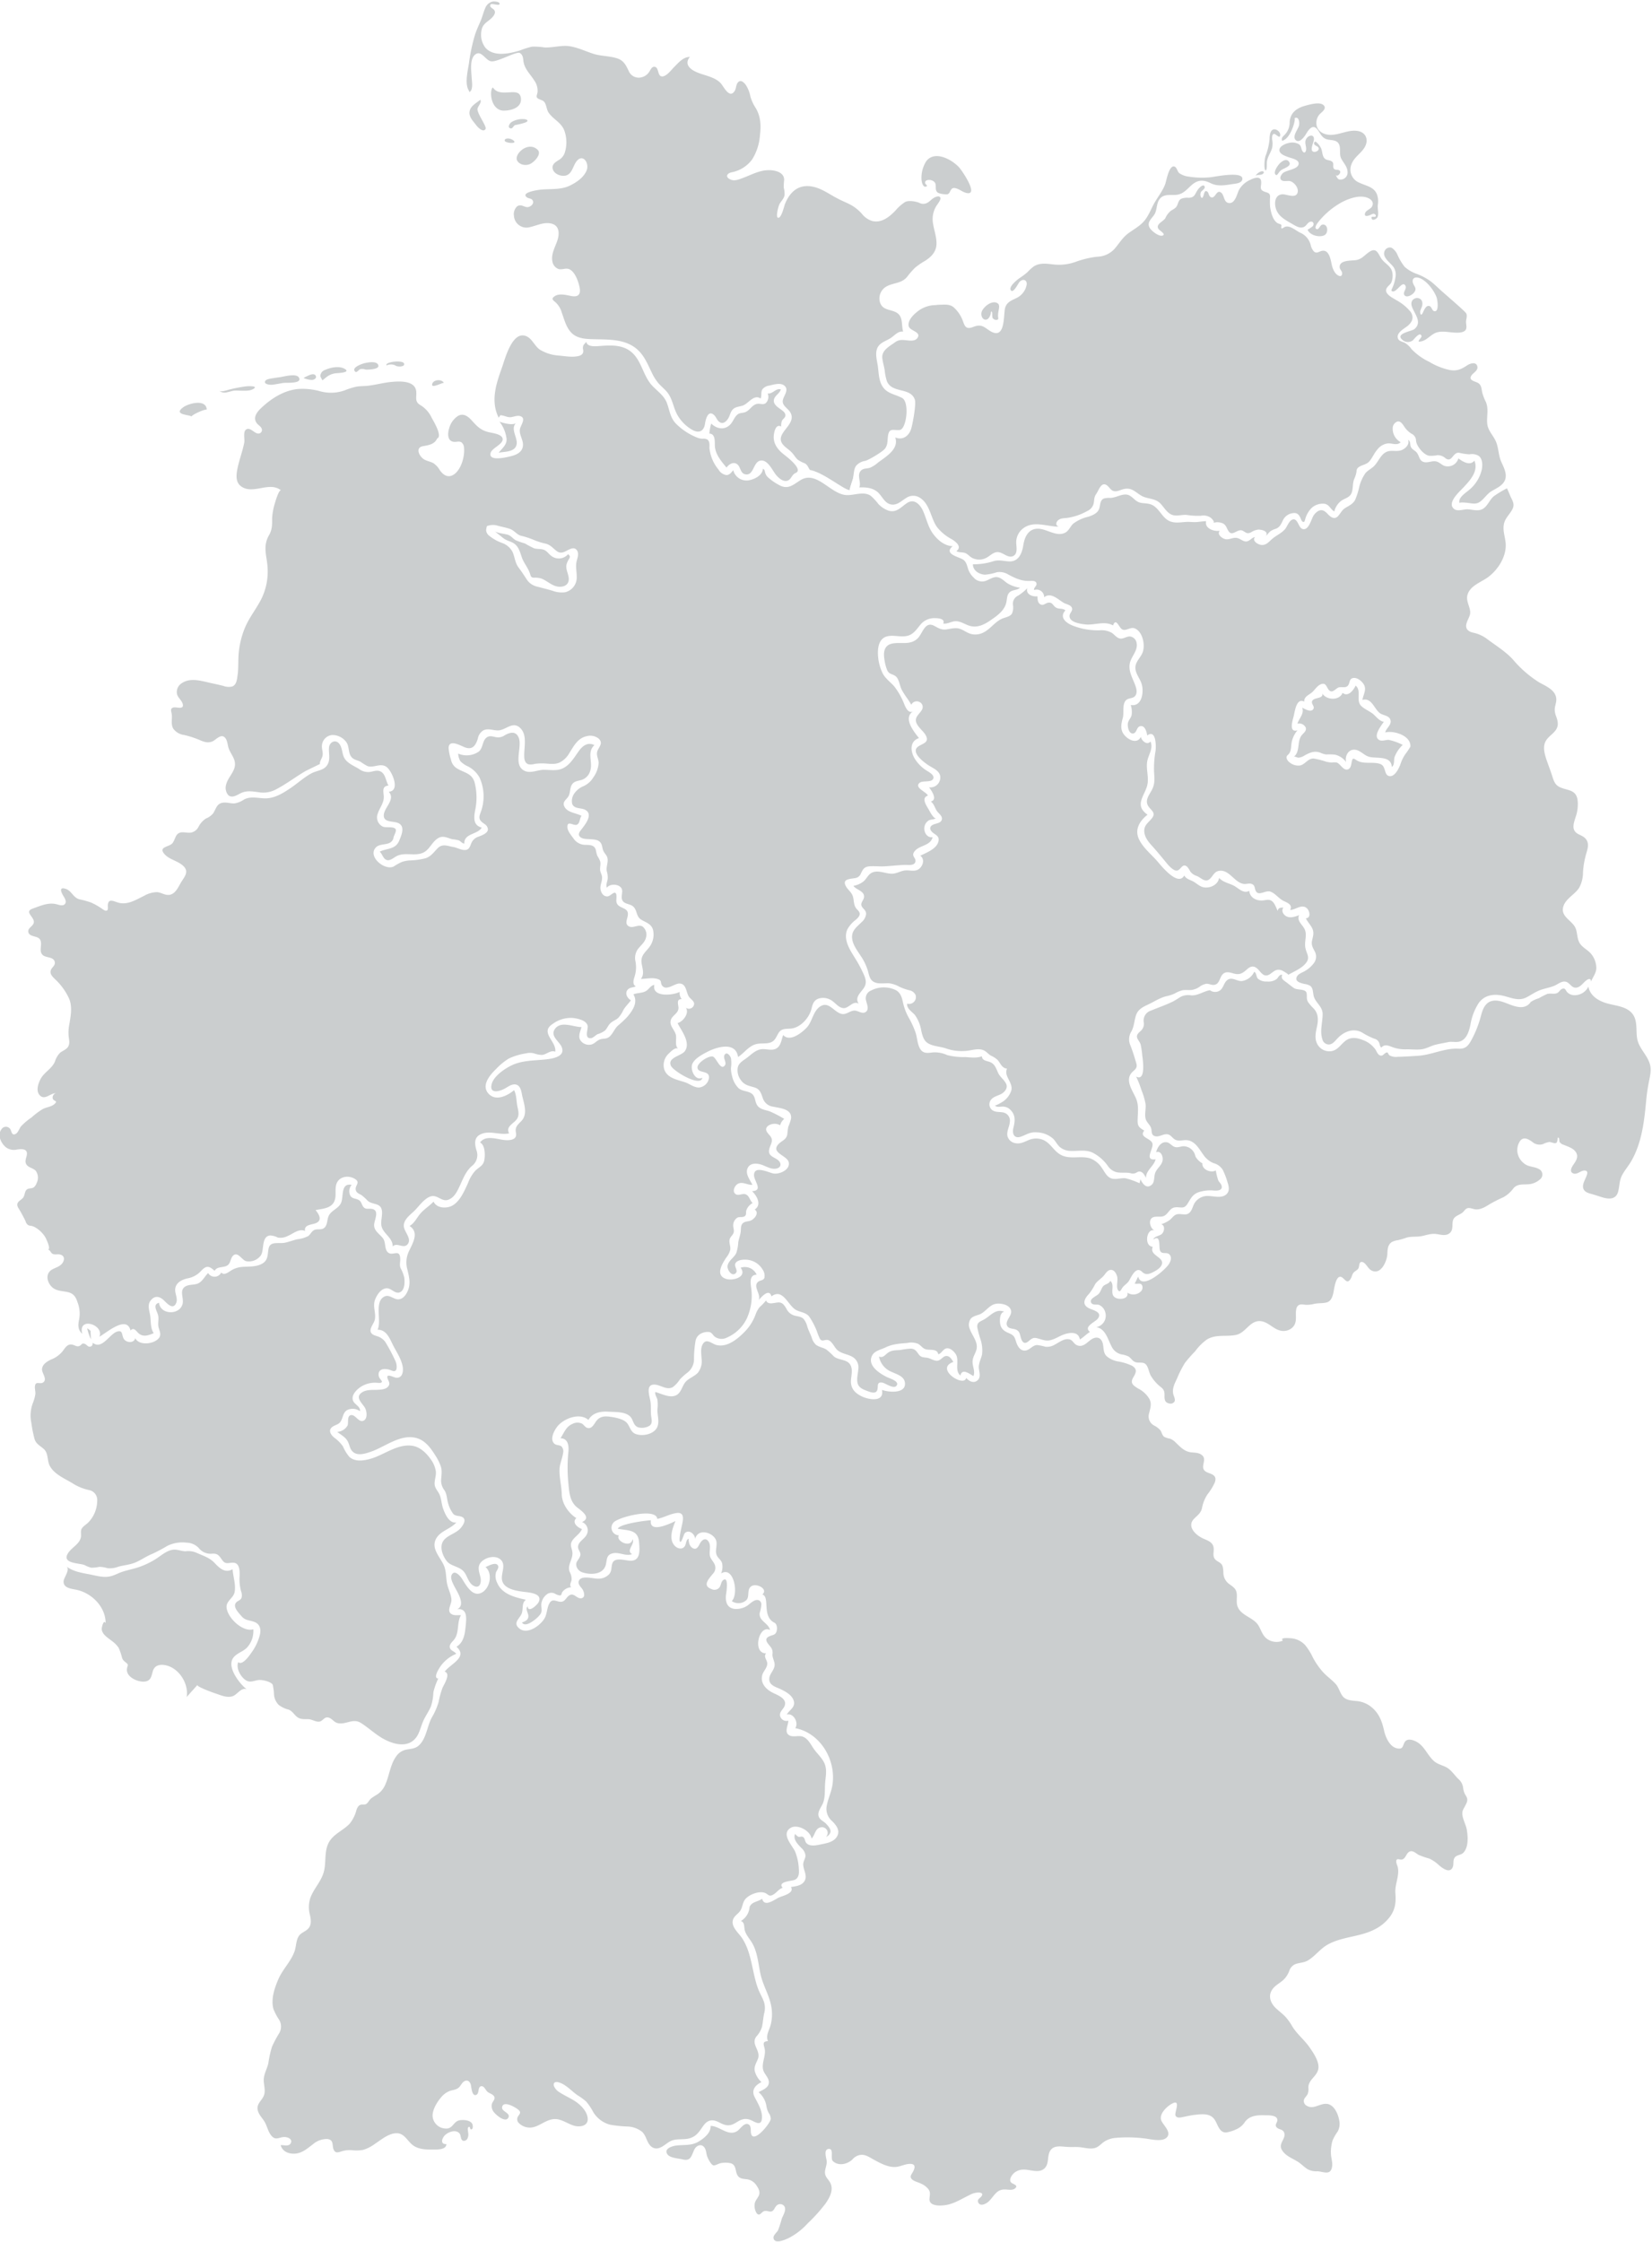
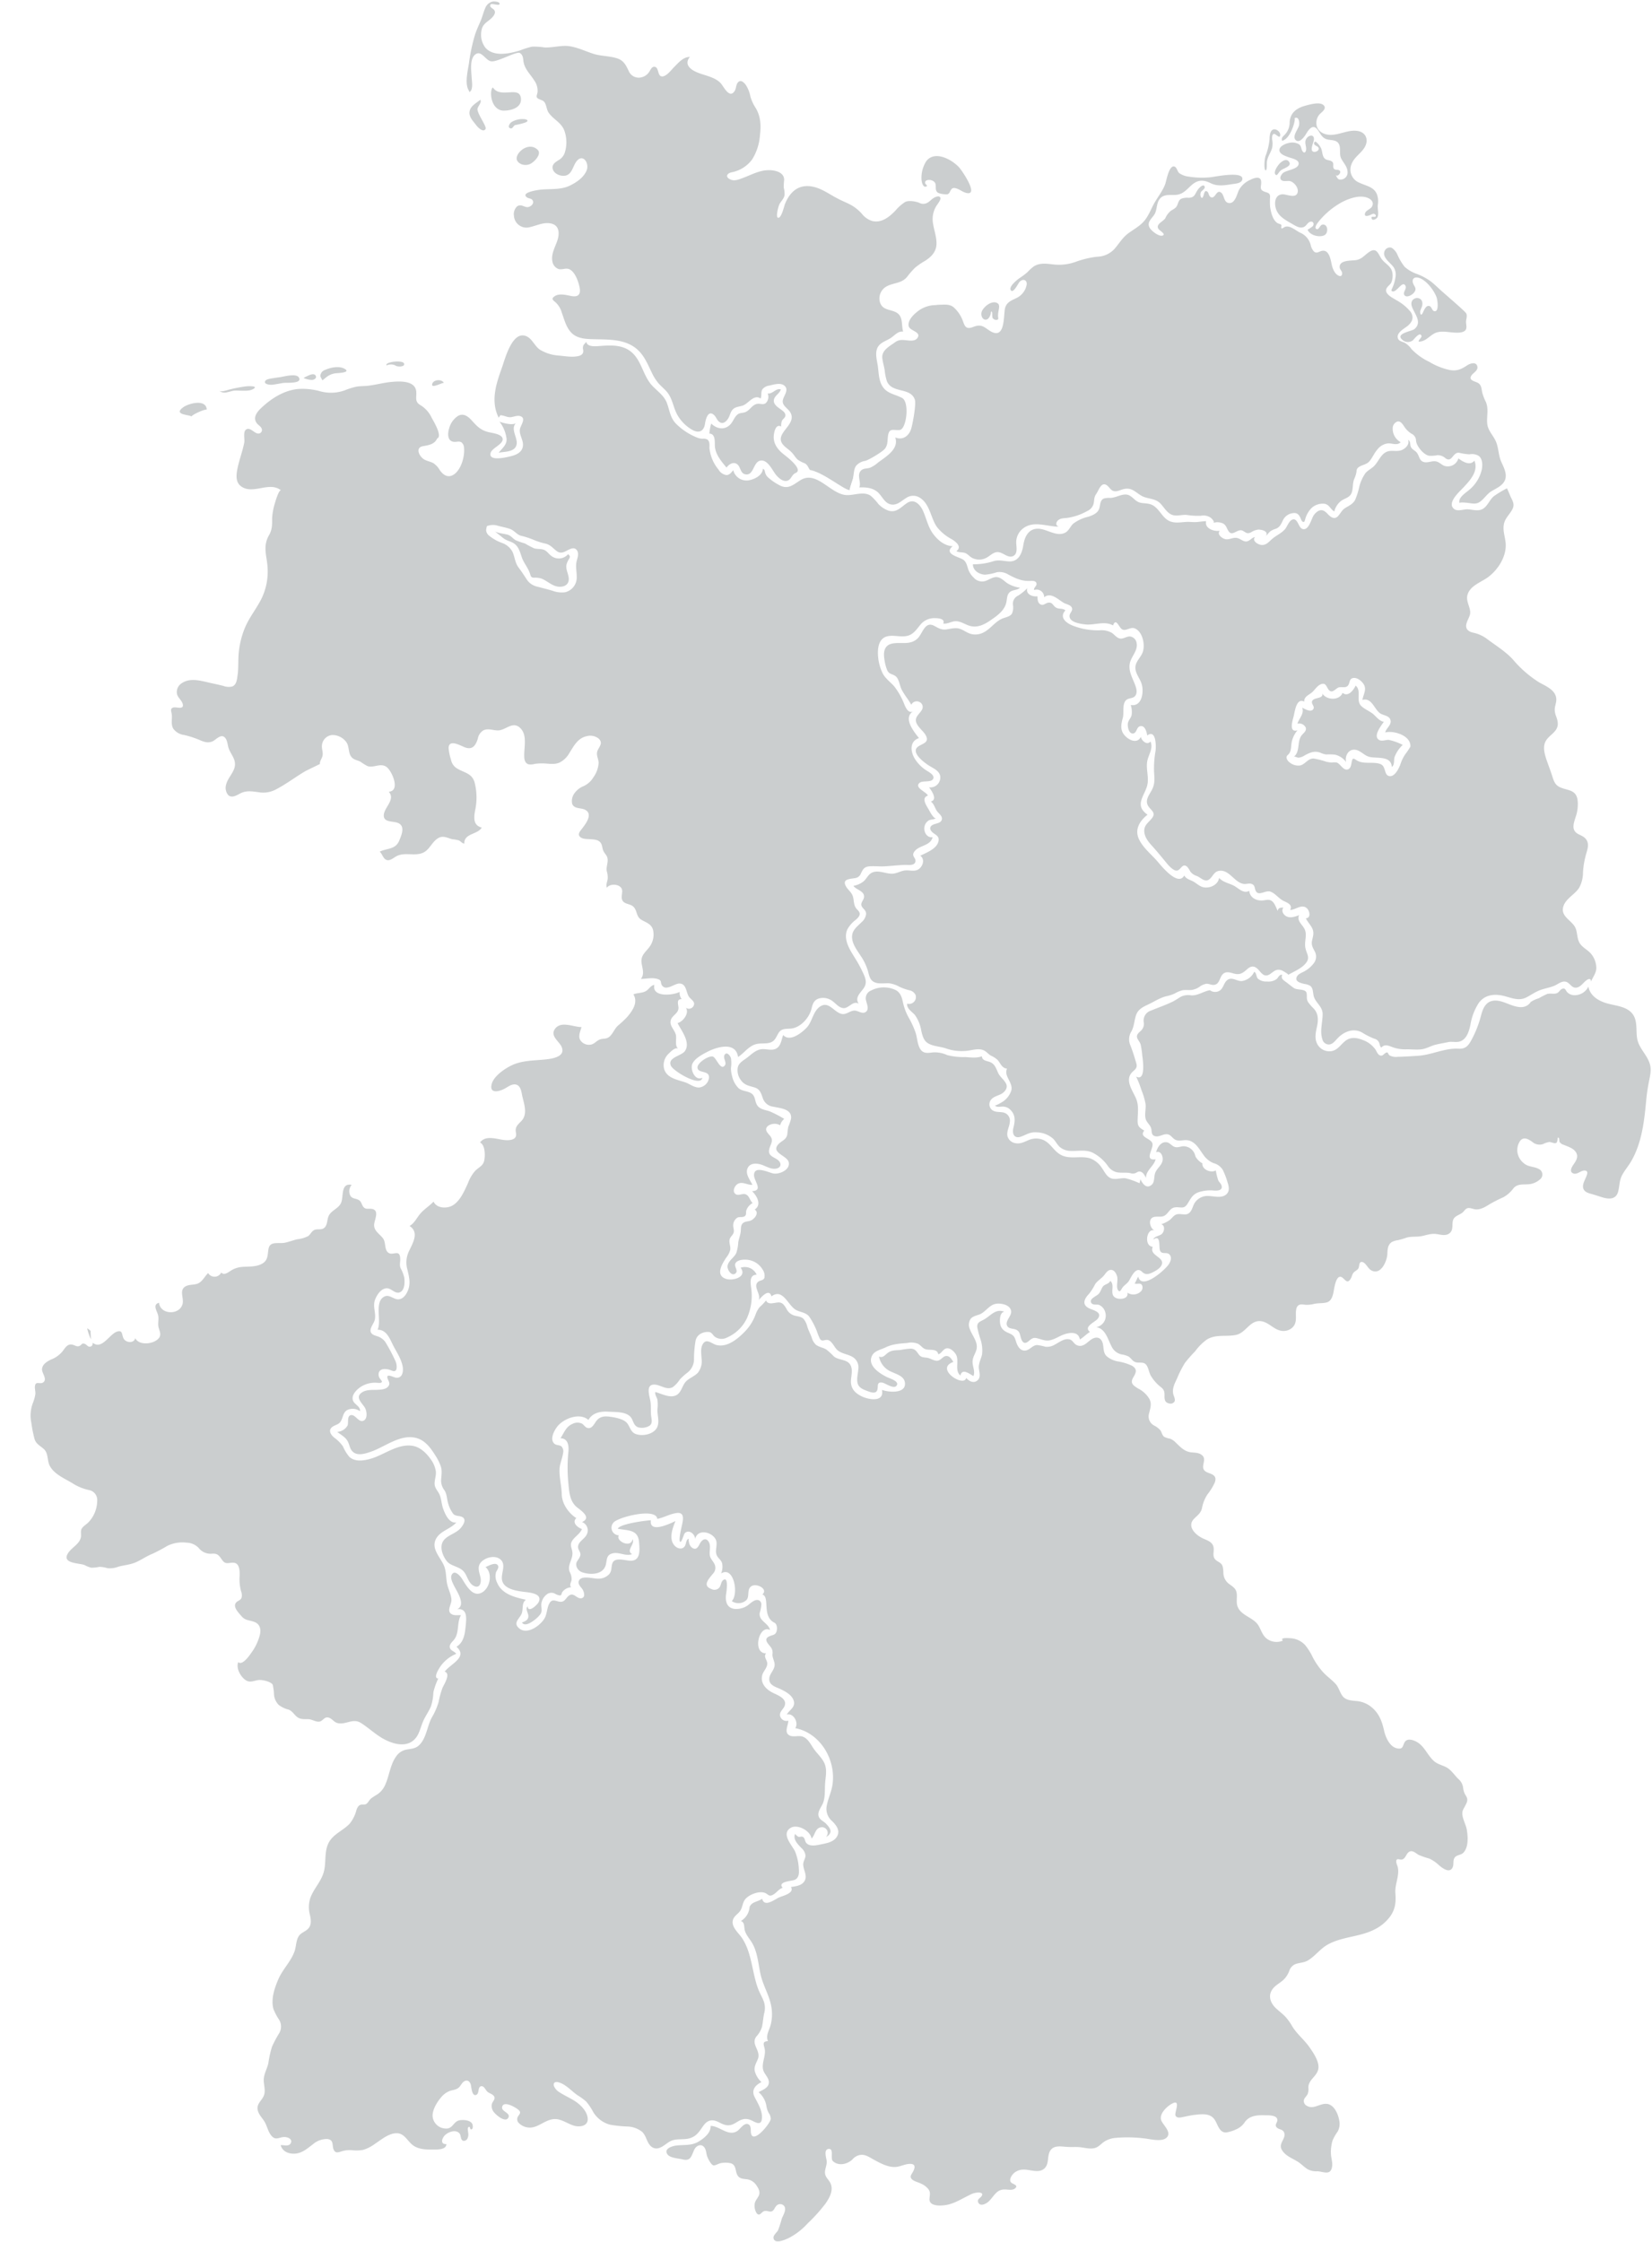
<svg xmlns="http://www.w3.org/2000/svg" id="new" viewBox="0 0 516.55 701">
  <defs>
    <style>.cls-1{fill:#CBCECF;}</style>
  </defs>
  <title>Artboard 1</title>
  <g id="_Group_" data-name="&lt;Group&gt;">
    <g id="_Group_2" data-name="&lt;Group&gt;">
      <path id="_Path_" data-name="&lt;Path&gt;" class="cls-1" d="M57.25,127.37c1.69-1.24,7.14-2.72,7.4.66-1.35.11-4.71,1.75-4.84,2.26C60,129.65,53.81,129.91,57.25,127.37Z" />
      <path id="_Path_2" data-name="&lt;Path&gt;" class="cls-1" d="M79.3,121.57c1.56-1-1.93-.81-2.36-.76a45.25,45.25,0,0,0-5.21,1c-.65.16-2.73.94-3.29.29a2.68,2.68,0,0,0,2.54.56c.48-.08,1.93-.49,2.11-.5C75,122,77.77,122.59,79.3,121.57Z" />
      <path id="_Path_3" data-name="&lt;Path&gt;" class="cls-1" d="M93.5,118.11c-.76-1.48-4.59-.38-5.81-.19-.7.11-1.41.18-2.12.31s-2.3.26-2.64.9c-.57,1.07,1.5,1.23,2.11,1.19s3.65-.6,3.53-.58h0C89.55,119.6,94.51,120.08,93.5,118.11Z" />
      <path id="_Path_4" data-name="&lt;Path&gt;" class="cls-1" d="M96.39,117.45c.65-.3,1.84-.77,2.3,0s-.37,1.23-1,1.35a6.8,6.8,0,0,1-2.7-.58C94.76,118.19,96.14,117.57,96.39,117.45Z" />
      <path id="_Path_5" data-name="&lt;Path&gt;" class="cls-1" d="M100.17,117.47a2.12,2.12,0,0,1,1.48-1.8c1.66-.74,4.22-1.3,5.92-.44,2.54,1.29-1.93,1.42-2.57,1.49a5.61,5.61,0,0,0-2.79,1.1c-.18.13-1.35,1.07-1.43,1.18C100.91,118.84,100.15,118,100.17,117.47Z" />
-       <path id="_Path_6" data-name="&lt;Path&gt;" class="cls-1" d="M118.32,114.39c-.18-1.69-3.39-1.05-4.38-.81-.66.16-4.14,1.31-2.93,2.58.53.56,1.11-.55,1.66-.73a3,3,0,0,1,1.65.14C114.53,115.61,118.45,115.61,118.32,114.39Z" />
      <path id="_Path_7" data-name="&lt;Path&gt;" class="cls-1" d="M123.07,113.11c.58-.07,3.61-.33,3.29.94-.18.72-2.12.64-2.56.34-1.17-.82-3-.24-2.87-.07C120.26,113.56,122.63,113.17,123.07,113.11Z" />
      <path id="_Path_8" data-name="&lt;Path&gt;" class="cls-1" d="M135.12,120.13c.33-1.48,3-1.69,3.68-.39C138.65,119.43,134.77,121.67,135.12,120.13Z" />
    </g>
    <g id="_Group_3" data-name="&lt;Group&gt;">
      <path id="_Path_9" data-name="&lt;Path&gt;" class="cls-1" d="M168.1,46.82c1.38,1.3-.94,3.79-2.32,4.45s-3.41.31-4.11-1.13C160.72,48.17,165.11,44,168.1,46.82Z" />
-       <path id="_Path_10" data-name="&lt;Path&gt;" class="cls-1" d="M160.57,43.93c1.43,1.2-2.77.86-2.77,0S159.59,43.1,160.57,43.93Z" />
      <path id="_Path_11" data-name="&lt;Path&gt;" class="cls-1" d="M159.64,40.14c-1.08-.26-.27-1.52.2-1.9a6.59,6.59,0,0,1,3.82-1c1.08,0,1.93.55.59,1.07a20.82,20.82,0,0,1-3.23.81h0C160.47,39.44,160.29,40.29,159.64,40.14Z" />
      <path id="_Path_12" data-name="&lt;Path&gt;" class="cls-1" d="M149,39.27c-1-1.38-2.58-2.71-2.14-4.6.39-1.67,2.11-2.45,3.32-3.46.57.78-.76,2-.88,2.8-.21,1.41,3,5.55,2.53,6.32C151.12,41.54,149.51,39.92,149,39.27Z" />
      <path id="_Path_13" data-name="&lt;Path&gt;" class="cls-1" d="M162.88,30.69c.36,2.92-2.94,3.9-5.3,3.91-4.25,0-4.63-6.41-3.48-7.27C156.49,31,162.38,26.67,162.88,30.69Z" />
      <path id="_Path_14" data-name="&lt;Path&gt;" class="cls-1" d="M293.07,60.1c-.73-.75-.33-1.69-.56-2.59-.42-1.59-3.67-1.67-3.2-.16.1.34,1,.79.21,1-1,.31-1.35-1.62-1.38-2.16a9.7,9.7,0,0,1,1.48-5.78c2.69-3.56,8.26-.43,10.44,2.12.73.86,6,8.46,2.32,7.85-1.26-.21-2.24-1.16-3.45-1.49S297.5,59.07,297,60a1.29,1.29,0,0,1-.8.77C296,60.81,293.67,60.72,293.07,60.1Z" />
    </g>
    <g id="_Group_4" data-name="&lt;Group&gt;">
      <path id="_Path_15" data-name="&lt;Path&gt;" class="cls-1" d="M310.31,99.28c.35.93,2,1.05,1.83.15-.41-1.91,1-3.88-.28-4.65-1.73-1-4.41,1.17-4.92,2.74-.29.9.08,2.43,1.26,2.44,1.37,0,1.8-2.52,1.61-2.39C310.45,96.8,310.17,98.91,310.31,99.28Z" />
-       <path id="_Path_16" data-name="&lt;Path&gt;" class="cls-1" d="M394.8,54.41c.74-.52.29-1-.47-.81A3.36,3.36,0,0,0,392.56,55C393.07,54.52,394.16,54.87,394.8,54.41Z" />
      <path id="_Path_17" data-name="&lt;Path&gt;" class="cls-1" d="M403.13,50.68c-.9-1.51-2.74,0-3.42.94-.46.6-1.58,2.27-.86,3,.52.52.79-.64,1.64-1.34S403.95,52.05,403.13,50.68Z" />
      <path id="_Path_18" data-name="&lt;Path&gt;" class="cls-1" d="M396.11,50.89c.1-1.71,1.18-3,1.65-4.58a6.84,6.84,0,0,0,0-2.77c0-.49-.08-1.57.61-1.67.53-.08,1.93,1.8,1.94.27,0-1-1.44-2.09-2.36-1.57s-.95,2.1-1,3.09a19.19,19.19,0,0,1-1.25,5.14c-.38,1.21-.51,4.23,0,4.45S396.09,51.16,396.11,50.89Z" />
      <path id="_Path_19" data-name="&lt;Path&gt;" class="cls-1" d="M406.12,39.44c-.35,1.09-2.16,3.32-.94,4.39s2.77-1.19,3.29-2.08c.8-1.37,2.08-3,3.46-1.27.91,1.16,1.32,2.54,2.85,3.05,1.18.39,2.83.1,3.68,1.21,1,1.32.15,3.32.9,4.81s1.94,2.49,2,4.24a2.2,2.2,0,0,1-2.62,2.32c-.6-.08-1.19-1.66-1-1.36.37.62,1.62-.58,1.27-1.23s-1.34-.24-1.8-.65c-.79-.69.2-1.79-.84-2.44-.67-.41-1.54-.27-2.14-.84-.81-.77-.71-2.15-1.11-3.12a5.79,5.79,0,0,0-1.5-2c-.54-.49-.82.23-.74.47.22.69.9.6,1.29,1.11.57.75-.41,1.46-1.19,1.44-1.63,0-.38-2.67-.2-3.5.48-2.29-1.91-1.87-2.51-.2-.34,1,.18,1.9.14,2.87s-.67,1.5-1.24.45c-.42-.77-.24-1.52-1.09-2.05a4.27,4.27,0,0,0-3-.37c-1.06.19-3.33,1.07-3,2.53.25,1.07,1.9,1.59,2.78,1.92s3.09.72,3.2,1.86c.19,2-4,2.13-5,3.2-.5.52-1.12,1.56-.37,2.13s2,.08,2.78.33c1.25.4,2.59,2.05,2.29,3.45-.46,2.13-3.47.58-4.76.65-2.7.14-2.66,3.48-1.72,5.29,1,2,3.13,3,5,4.11,1,.59,2.32,1.38,3.5.77.77-.39,1.12-1.44,2-1.61s1.25.77.66,1.45a13.32,13.32,0,0,1-1.58,1.06c.67,1.74,3.7,2.53,5.27,1.71,1.38-.72,1.09-3.68-.71-3.28-.69.15-1,1.6-1.71,1.38-1.18-.38.73-2.47,1-2.83a24.71,24.71,0,0,1,6.73-5.51c2.31-1.23,5.76-2.5,8.33-1.38,1.11.48,1.88,1.44,1.24,2.64-.48.89-1.94,1.19-2.19,2.16-.3,1.14.85.81,1.46.58.37-.14,1-.54,1.34-.44s.78.5.47.84-1.47-.33-1.22.6,1.66.09,1.87-.43c.45-1.08-.06-2.62.07-3.78a6.32,6.32,0,0,0-.29-3.38c-1-2.36-3.44-2.58-5.5-3.59a4.4,4.4,0,0,1-2.46-5.7c.82-2.33,3.16-3.49,4.27-5.59s.31-4.37-2.17-4.85c-2.88-.55-5.64,1.16-8.51,1.2-2.32,0-4.55-1.2-4.55-3.79a4,4,0,0,1,1.38-3c.61-.58,1.75-1.45,1-2.37-1.08-1.35-4.4-.34-5.73,0-2.72.73-4.78,2.15-5,5.13a5.54,5.54,0,0,1-1.37,3.8c-.36.4-1.06.92-1.08,1.5,0,.78.26.58.76.3,2.4-1.3,3.84-7.25,3.1-6.68C406.05,36.06,406.5,38.28,406.12,39.44Z" />
      <path id="_Path_20" data-name="&lt;Path&gt;" class="cls-1" d="M451.2,91.39c-1.23-1.07-2.38-2.24-3.65-3.27A18.22,18.22,0,0,0,443,85.65a11.2,11.2,0,0,1-3.8-2.22,17.66,17.66,0,0,1-2.27-3.83,4.78,4.78,0,0,0-1.82-2.14,1.8,1.8,0,0,0-2.26,1.32c-.53,1.88,2,3.45,2.92,4.79a4.3,4.3,0,0,1,.56,3.16c-.44,3-1.6,4-1.15,4.27,1.38.94,3.26-3.49,4.27-1.67.55,1-1,2.11-.28,3s2.46-.14,3-.88c.91-1.2.16-1.67-.3-2.8s.08-2.06,1.39-1.85c2.48.39,5.16,4,5.94,6.19.28.79.87,4.71-.76,4.3-.76-.19-.72-1.5-1.64-1.63s-1.49,1.21-1.82,1.95-.75,1.22-.9.16c-.11-.73.49-1.52.62-2.23.66-3.41-4.3-2.92-3.23.3.75,2.25,3.37,4.88.8,7.06-.84.71-6.22,1.36-3.72,3.41a2.56,2.56,0,0,0,3.24.1c.39-.38,2.3-2.91,2.7-1.31.14.55-2.18,2.19.07,1.61,1.7-.44,2.83-2.08,4.47-2.68s3.45-.21,5.16-.07c1.1.09,3.39.28,4.11-.83.49-.76,0-2,.12-2.83s.47-1.93-.15-2.55C457.49,96.86,453.8,93.66,451.2,91.39Z" />
    </g>
    <path class="cls-1" d="M408.23,301.28c1.62-1.91.26-3-.08-5s.67-4-.26-5.81c-.68-1.37-2.49-2.57-1.69-4.3-1.19.45-2.65,1-3.89.4-1-.47-1.81-1.77-1-2.77-.76,0-1.75,0-1.75,1.05-.6-1-.85-2.22-1.75-3s-1.82-.39-2.91-.29c-2,.18-4.08-.81-4.28-3-1.8,1-3.3-.78-4.75-1.57s-3.48-1.09-4.68-2.48c-.32,2.15-2.8,3.3-4.79,2.95-1.3-.23-2.19-1.22-3.31-1.83-1-.52-2.26-.81-2.78-1.88-1.95,3.55-7.07-2.85-8.35-4.34-1.93-2.25-4.43-4.17-5.77-6.87-1.53-3.1.13-5.82,2.61-7.78-1.62-1.21-2.52-2.43-1.93-4.52.55-1.92,1.83-3.55,2-5.59.22-2.22-.55-4.44-.14-6.65.37-2,1.94-4,1-6.14-1.06,1.3-2.8-.24-3-1.46-1,2.07-3.29,1.25-4.63,0-1.94-1.76-1.64-3.66-1-6,.43-1.65-.41-4.84,1.44-5.76.8-.4,1.76-.28,2.38-1,.78-.94.44-2.27.07-3.3-.83-2.3-2.25-4.49-1.7-7,.46-2.13,2.56-3.93,2.11-6.24a2.39,2.39,0,0,0-2-2.07c-1.14-.11-2.14.86-3.27.62-1-.21-1.68-1.25-2.51-1.77a6.48,6.48,0,0,0-3.73-.79,21.44,21.44,0,0,1-8.62-1.52c-2-.84-4.12-2.57-2.14-4.7-.8-.76-2.1-.31-3-.92s-1-1.51-2.08-1.52-1.7,1.08-2.68.57-.93-1.69-1-2.55c-1.51.25-3.78-.67-3.13-2.54a16.5,16.5,0,0,1-2.85,2.32,2.81,2.81,0,0,0-1.67,2.86,4.76,4.76,0,0,1-.3,2.79c-.66,1-2.1,1.14-3.13,1.6-2.35,1.05-3.76,3.47-6.17,4.48a5.46,5.46,0,0,1-3.4.3c-1.33-.32-2.39-1.26-3.68-1.66s-2.7,0-4.1.21c-1.59.23-2.52-.42-3.86-1.12-3-1.57-3.61,2.62-5.3,4.08-2.37,2.06-5.07.91-7.82,1.48-2.55.53-2.79,2.76-2.41,5a13.66,13.66,0,0,0,.86,3.32c.63,1.36,1.63,1.1,2.66,1.9s1.24,2.94,1.87,4.18c.85,1.66,2.1,3.08,3,4.72a1.91,1.91,0,0,1,3.31-.21c1,1.66-1.08,2.83-1.67,4.14-1,2.21,2,3.93,2.88,5.62,1.26,2.36-1.05,2.54-2.42,3.56-2.4,1.8,2,5,3.36,5.87s3.1,1.53,3.55,3.14a3.11,3.11,0,0,1-3.45,3.71c.75,1,2.79,3.86.56,4.43,1,.72,1.23,2,1.91,3,.53.74,1.66,1.44,1.55,2.47-.18,1.65-2.64,1.2-3.45,2.3-.5.68,0,1.43.53,1.9.91.76,2.11,1.11,1.88,2.58-.4,2.51-3.77,3.72-5.72,4.7,1.7,1.21.65,3.81-1,4.47-1.2.47-2.51,0-3.75.13s-2.43.86-3.72,1c-2.26.23-4.76-1.43-6.9-.16-1,.6-1.45,1.78-2.32,2.54a7,7,0,0,1-3.22,1.44c.81,1.21,3.21,1.54,3.32,3.21.1,1.43-1.58,2.11-.49,3.55.56.73,1.19,1.09,1.13,2.12a4,4,0,0,1-1.39,2.46c-1.45,1.45-3.1,2.55-3,4.84.13,2.13,1.55,3.93,2.66,5.65a16.74,16.74,0,0,1,2.46,5.35c.42,1.82,1,3,3.06,3.27,1.06.11,2.12,0,3.18,0a8.36,8.36,0,0,1,3.24,1,16.33,16.33,0,0,0,3.28,1.2,2.67,2.67,0,0,1,2,1.51,2.15,2.15,0,0,1-2.66,2.68c-.15,1.6,1.54,2.5,2.44,3.55a11.65,11.65,0,0,1,2,5c.36,1.45.71,3,2.08,3.83,1.64,1,3.89,1,5.69,1.64a15,15,0,0,0,6.14.76c1.79-.13,4-1,5.7-.14.79.38,1.34,1.14,2.1,1.59a7.92,7.92,0,0,1,2.09,1.32c.94,1,1.37,2.66,3,2.76-1.1,2.39,2,4.38,1.33,6.85a6.59,6.59,0,0,1-2.83,3.59c-.26.16-2.11,1.29-2.32,1,.48.74,1.52.46,2.24.44a3.37,3.37,0,0,1,2.74,1.12c1.59,1.68,1.33,3.49.83,5.53-.46,1.86.26,3.5,2.4,2.73,1.74-.63,2.78-1.46,4.72-1.34a8.14,8.14,0,0,1,5.31,2c.76.77,1.23,1.79,2,2.52a5.21,5.21,0,0,0,3.18,1.28c2.45.17,4.78-.52,7.12.54a13.25,13.25,0,0,1,4.78,4.14,4.71,4.71,0,0,0,2.78,2c1.41.28,2.84,0,4.26.28a2.37,2.37,0,0,0,1.59,0c.49-.2.83-.55,1.4-.49,1,.12,1.51,1.19,1.92,2-.05-2.39,2.49-3.65,3-5.83-3.62.49-.77-3.09-.95-4.75-.2-1.88-4.42-2-2.59-4.23-1.38-.83-2.09-1.24-2.08-3,0-2.14.4-4.32-.26-6.4-.76-2.4-3.5-5.53-2-8.13.83-1.44,2.43-1.57,1.84-3.56s-1.12-3.76-1.85-5.58a4.7,4.7,0,0,1,.37-4.41c.86-1.67.83-3.34,1.43-5.07s2.13-2.52,3.67-3.23c1.88-.86,3.62-2.08,5.64-2.6a13.34,13.34,0,0,0,2.7-.85,9.27,9.27,0,0,1,2.52-1.06c.92-.15,1.85,0,2.77-.08a5.68,5.68,0,0,0,2.54-1,5,5,0,0,1,2-.92c.89-.12,1.7.45,2.58.32,1.56-.22,1.65-1.94,2.4-3,.92-1.31,2.22-1,3.57-.58,2,.56,2.86,0,4.33-1.31s2.56-1,3.76.42c1.06,1.29,1.95,2.15,3.55,1,1.2-.86,1.88-1.6,3.43-1.09.25.08,2.35,1.26,2.08,1.43C404.71,303.73,406.86,302.89,408.23,301.28Z" />
    <path class="cls-1" d="M373.74,361.42a3.82,3.82,0,0,0-3.76-3c-1,.07-1.92.6-2.94.11-.84-.41-1.32-1.25-2.32-1.36-1.77-.2-2.84,1.67-3.23,3.13,1.49-.59,2.2,1.28,2.05,2.45-.2,1.59-1.71,2.47-2.28,3.89s-.05,3.08-1.35,4c-1.56,1.11-2.73-.63-3.32-1.91a12.42,12.42,0,0,1-.28,1.27,23.84,23.84,0,0,0-4.3-1.54c-1.57-.23-3.31.6-4.81-.1-1.29-.6-1.92-2.14-2.72-3.23a7.54,7.54,0,0,0-3.47-2.86c-2.93-1-6.16.32-9-1-2.68-1.22-3.6-4.35-6.61-5.08a5.86,5.86,0,0,0-3.74.3c-1.33.55-2.52,1.23-4,1a3.08,3.08,0,0,1-2.63-2.16c-.37-1.49.6-2.94.71-4.4a2.61,2.61,0,0,0-1.79-3c-1.35-.4-2.89.08-4-1.09a2.31,2.31,0,0,1,.19-3.25c.82-.79,2-1,3-1.55,1.14-.68,2.12-1.92,1.4-3.26s-1.87-2-2.48-3.37-1-2.62-2.34-3.24c-1-.47-2.62-.4-2.7-1.87-1.68.62-3.48.34-5.21.24a20.31,20.31,0,0,1-5.62-.61,9.19,9.19,0,0,0-4.77-.82c-1.63.24-3,.29-3.84-1.38-.73-1.41-.78-3.08-1.22-4.59a26.29,26.29,0,0,0-2.2-4.89,17.38,17.38,0,0,1-1.79-4.67c-.33-1.56-.69-3-2.14-3.91a8.63,8.63,0,0,0-7.92.09,2.6,2.6,0,0,0-1.52,3.06c.24,1.1,1.13,2.93-.21,3.69-1.12.63-2.39-.61-3.56-.5-1.44.13-2.43,1.41-4,1-2.32-.63-3.92-4.08-6.61-2.26-2.23,1.51-2.41,4.77-4.23,6.65-1.52,1.58-5.26,4.56-7.29,2.24-.53,1.33-.61,3-1.82,4-1.5,1.18-3.4.21-5.09.46s-3,1.56-4.29,2.56-2.65,1.62-3,3.13a5.09,5.09,0,0,0,1,4c1.11,1.56,2.51,1.72,4.21,2.24s2.06,1.76,2.6,3.31a3.9,3.9,0,0,0,3.17,2.7c2.15.48,6.15.66,5.66,3.86a20.32,20.32,0,0,1-.85,2.46,19.54,19.54,0,0,0-.29,2.27c-.31,1.83-1.75,2-2.84,3.21-2.42,2.67,2.85,3.48,3.28,5.63.47,2.38-3,3.83-4.86,3.46-1.45-.28-6-2.61-6,.53,0,1.89,3,4.88-.62,5,1.49,1.45,3.14,4.23.83,5.76,1.5,1,0,2.88-1.16,3.41-.74.34-1.66.24-2.35.71-1,.69-.72,1.87-.87,2.91s-.58,2.13-.76,3.21a13.07,13.07,0,0,1-.62,3.37c-.66,1.42-2.46,2.35-2.73,4-.18,1.11,1.26,3.47,2.52,2.32.94-.87-.57-2.08-.06-3.1.66-1.31,3.29-1.3,4.47-1a6.24,6.24,0,0,1,4,2.88,3.38,3.38,0,0,1,.59,2.66c-.38.9-1.38.7-2,1.26-1.66,1.44,1.05,3.93.21,5.68.89-1,3.3-3.79,4-1.16,3.5-2.63,5.1,2.61,7.45,4.1,1.43.91,3.19.8,4.33,2.19a22.65,22.65,0,0,1,2.38,4.5,20.13,20.13,0,0,0,1,2.5c.59.88,1.22.36,2.08.32,1.63-.07,2.34,2.4,3.51,3.3,1.41,1.09,3.23,1.17,4.71,2.09a3.77,3.77,0,0,1,1.69,3.82c-.11,1.43-.57,3-.2,4.38s1.67,1.88,2.92,2.35c1,.38,2.83,1.13,3.24-.34.32-1.13-.29-2.53,1.56-2.24,1,.16,3.83,2.34,4.57.75.59-1.27-2.34-2.09-3.13-2.48-2.3-1.13-6.37-3.72-4.56-6.87.8-1.39,2.76-1.74,4.1-2.4,2.22-1.09,4.41-1.2,6.83-1.4a5.75,5.75,0,0,1,3.38.27c.88.49,1.37,1.41,2.39,1.7,1.29.37,3.58-.29,3.91,1.57,1.09-.29,1.46-1.66,2.6-1.86s2.38,1,2.92,1.91c1.15,2-.53,5,1.4,6.6.53-2.42,2.84-.51,4.07.16.61-1.46-.26-2.92-.27-4.39s.77-2.42,1.16-3.68c.76-2.45-1.22-4.42-2-6.59a3.32,3.32,0,0,1,.29-3.29c.79-.9,2.11-1,3.11-1.5,1.89-1,2.86-3.07,5.21-3.2,1.59-.09,4.18.5,4.3,2.49.09,1.47-2,3-1.25,4.44.48,1,1.84.82,2.7,1.17,1.4.57,1.25,1.72,1.7,2.94s1.15,1.64,2.2.78,1.51-1.3,2.75-1c1.49.36,2.67,1,4.24.59s2.74-1.26,4.15-1.77c1.86-.66,4.57-1,5,1.57,1.13-.68,2-1.65,3.15-2.36-2.15-1.67,1.63-3.05,2.46-4.16,1.56-2.09-1.54-2.61-2.87-3.3-2.21-1.15-1.3-3,.11-4.44a16.57,16.57,0,0,0,1.9-3c.71-1.09,1.92-1.73,2.75-2.73.57-.69,1.18-1.76,2.2-1.78s1.66,1.09,1.93,2c.39,1.26-.43,3.32.33,4.39.5.71.88-.06,1.19-.59.6-1,1.67-1.45,2.27-2.48.78-1.36,2.16-4.53,4-2.73,1,1,2,.84,3.27.22,1-.49,2.42-1.28,2.88-2.37,1.06-2.5-4-2.82-2.78-5.65-2.94-.27-1.85-6.06.54-5.07-1.15-.58-1.91-2.74-1-3.77s2.72-.26,3.93-.8c1.36-.6,1.76-2.39,3.34-2.67,1.79-.31,2.88.75,4.06-1.16,1-1.55,1.47-2.81,3.29-3.54a11.66,11.66,0,0,1,5-.58c1.07.06,2.77,0,2.35-1.54-.17-.64-.82-1.13-1.08-1.75a22.87,22.87,0,0,1-.72-3c-1.53.89-4.43-.27-4.19-2.27C375.73,363.8,374,362.39,373.74,361.42Z" />
    <path class="cls-1" d="M467.1,155.16c-1.19,1-1.73,2.53-2.89,3.56-1.56,1.38-3.37.67-5.2.54-1.32-.09-3.26.8-4.38-.14-2.22-1.83,1.53-5.19,2.72-6.45,2.13-2.25,5.07-5.26,3.66-8.64-1.36,1.76-3.66.31-5-.69a3.44,3.44,0,0,1-4.41,2.32c-1-.4-1.67-1.31-2.82-1.42s-2.22.47-3.36.28c-1.66-.28-1.54-1.87-2.43-3-.54-.67-1.46-.95-1.83-1.76s0-1.78-.88-2.18c.55,1.31-.75,2.59-1.84,3.09-1.32.61-2.7.16-4.07.38-2.34.39-3.11,2.89-4.51,4.46-.87,1-2.13,1.47-2.95,2.49a13.21,13.21,0,0,0-1.89,4.23,23.62,23.62,0,0,1-1.28,4.06c-.73,1.36-1.95,1.83-3.18,2.6-1,.65-1.38,1.63-2.17,2.49-1.11,1.21-2.31.34-3.22-.63s-1.74-1.6-3-.95a4.35,4.35,0,0,0-1.85,2.24c-.51,1.11-1.36,3.85-3,3.38-1.36-.38-1.44-3.25-3-3-1.2.19-1.8,2.19-2.48,3-1.09,1.32-2.81,2-4.08,3.12-1.07.94-2,2.16-3.63,1.81-1-.21-2.69-1.3-1.71-2.42-1,.16-1.61,1.23-2.63,1.37s-1.93-.86-3-1.08c-1.27-.27-2.46.68-3.73.35-1-.25-2.62-1.51-1.65-2.6-1.77.29-4.82-.69-4.28-3-1,0-2,.21-3,.27s-1.7-.05-2.56-.06c-1.72,0-3.51.47-5.21,0-2.67-.7-3.49-3.6-5.61-5-1.17-.8-2.42-.73-3.77-.91-1.78-.24-2.29-1.42-3.68-2.26-1.24-.75-2.61-.23-3.88.18a9.45,9.45,0,0,1-2.1.51,7.18,7.18,0,0,0-2.11.16c-1.46.59-1.07,2.4-1.67,3.57s-2,1.74-3.25,2.15a12.44,12.44,0,0,0-4.71,2.17c-.92.85-1.34,2.19-2.49,2.8-2.81,1.49-5.93-1.37-8.8-1.22s-3.93,2.71-4.32,5.16-1.42,5.22-4.49,5.06c-1.8-.1-3.28-.62-5.06,0a20,20,0,0,1-6.21.9c0,2,2,3.17,3.77,3.25a15.9,15.9,0,0,0,3.71-.76,5.18,5.18,0,0,1,3.6.72c2.12,1.13,4.14,2.09,6.6,2,.75,0,2.06-.22,2.21.84.11.79-.95,1.24-.75,2a2.35,2.35,0,0,1,3.14,2.25c2.19-1.72,4.42.83,6.26,1.83.73.39,1.92.55,2.34,1.33.56,1-.58,1.65-.66,2.6-.18,2.11,3.48,2.58,4.9,2.74,2.86.33,6-1.2,8.7.32.93-2.56,1.84.64,2.81,1.21,1.22.72,2.64-.91,4.09-.24,2.39,1.1,3.17,5.08,2.39,7.36-.56,1.63-2.13,2.8-2.29,4.59-.18,2.08,1.52,3.69,2,5.6.66,2.43,0,7-3.47,6.35a7,7,0,0,1,.27,3.19c-.22.92-1,1.58-1.16,2.52s.2,3.22,1.52,3.21,1.11-2.08,2.37-2.3c1.49-.26,2,1.87,2.15,2.92,2.8-2.07,2.81,3.35,2.61,4.82a31.57,31.57,0,0,0-.47,6.54c.16,2.23.33,3.83-.77,5.84-.75,1.38-2,2.92-1.22,4.55.66,1.46,2.75,2.22,1.42,4-1,1.39-2.54,2.15-2.49,4.13s1.41,3.52,2.62,4.85,2.58,3,3.83,4.51c.7.86,2.65,3.43,4,2.95,1.08-.37,1.54-2.39,3-1.11a8.53,8.53,0,0,1,1,1.54,4.06,4.06,0,0,0,2,1.32c1.33.55,2.57,2.18,4,.95,1.07-.91,1.37-2.35,3-2.57,3.25-.45,4.85,3.95,7.92,4.12.8,0,1.75-.34,2.5.11s.64,1.25.93,1.92c.86,2,3.07-.2,4.65.36s2.62,2.2,4.16,2.93c1.17.56,2.86,1.18,2,2.79,1.75,0,3.65-2,5.26-.5.85.81,1.34,3-.34,3.13.54,1.13,1.45,2,2,3.15.64,1.34.24,2.45-.06,3.8s.21,2.17.8,3.32a3.39,3.39,0,0,1-.31,3.83,9.17,9.17,0,0,1-2.74,2.38c-.79.48-2,.83-2.46,1.68-.91,1.63,1.24,2.1,2.34,2.36a4.66,4.66,0,0,1,1.82.61c.86.69.81,1.91,1,2.89.43,2.36,2.85,3.35,2.85,5.93s-.92,5.3-.09,7.81a2.09,2.09,0,0,0,2,1.69c1.19,0,2-1.13,2.75-1.92,2-2.13,5-3.33,7.71-1.81a21.7,21.7,0,0,0,3.78,1.91,2.21,2.21,0,0,1,1.39,1c.35.57.27,1.32.81,1.8.94-1.12,2.12-.69,3.28-.23a11.45,11.45,0,0,0,4.68.75c1.52,0,3.1.19,4.62,0s2.76-1,4.19-1.38,2.75-.56,4.1-.86,2.83.29,4.16-.39c1.83-.93,2.43-3.2,2.83-5a17.84,17.84,0,0,1,2.59-6.83c1.65-2.29,4.13-2.85,6.82-2.44s5.37,2.1,8.12.66c1.33-.7,2.55-1.56,3.94-2.14s3.2-.85,4.73-1.47c1.07-.43,2.3-1.55,3.53-1.3s1.65,1.57,2.78,1.83c1.4.33,2.39-1,3.29-1.86.6-.55,1.8-1.48,1.93,0,.55-1.42,1.6-2.61,1.64-4.2a7.08,7.08,0,0,0-1.81-4.67c-1-1.07-2.32-1.69-3.19-2.85-1.07-1.44-.84-3.24-1.44-4.85-.87-2.36-4.42-3.5-4-6.34s3.63-4.15,5.08-6.43a10,10,0,0,0,1.19-4.79,27,27,0,0,1,1-5.82c.43-1.47,1-3.1,0-4.49s-2.68-1.34-3.56-2.59-.15-3.11.3-4.53a11.84,11.84,0,0,0,.55-5.35c-.56-3.32-3.42-2.75-5.77-4-1.27-.69-1.68-1.89-2.09-3.2-.6-1.93-1.37-3.8-2-5.74-.47-1.55-.92-3.29-.3-4.88s2.17-2.39,3.19-3.68c1.14-1.45.9-2.79.33-4.41a5.77,5.77,0,0,1-.48-2.43c.07-1,.49-1.9.49-2.89,0-3-3.24-4.2-5.4-5.44a35.3,35.3,0,0,1-8.18-7.14c-2.42-2.63-5.55-4.48-8.37-6.63a11.23,11.23,0,0,0-4.28-1.8c-1.44-.39-2.28-1.25-1.86-2.79s1.36-2.47,1.13-4c-.25-1.74-1.35-3.29-.78-5.1.92-2.91,4.44-3.87,6.62-5.58,2.93-2.29,5.3-6,5.31-9.79,0-2.17-1-4.32-.6-6.5.32-1.93,1.75-3.06,2.63-4.69s.11-2.67-.53-4.06c-.08-.18-1.07-2.6-1.14-2.56A32.54,32.54,0,0,0,467.1,155.16Zm-27.65,80.62a12.4,12.4,0,0,0-1.6,3.31c-.49,1.24-1.68,3.79-3.36,3.6-1-.11-1.23-1.06-1.48-1.88-.3-1-.62-1.71-1.7-2-2.25-.65-4.91.21-7-1-.88-.52-1.33-1.05-1.61.22-.19.84-.24,2.21-1.22,2.55-1.44.49-2.33-1.73-3.51-2.14a4.44,4.44,0,0,0-1.47,0,9.1,9.1,0,0,1-1.81-.25,26.64,26.64,0,0,0-3.89-1c-1.85-.09-2.63,1.8-4.29,2.17a4.22,4.22,0,0,1-3.22-.92,2.39,2.39,0,0,1-1-1.4c-.1-.75.32-.81.73-1.32.79-1,.63-2.39.85-3.54a8.24,8.24,0,0,1,1.83-3.81c-2.87.82-1.49-3.21-1.16-4.56s.85-5.74,3.27-4.4c-.1-1.47,1.24-2,2.22-2.74s1.74-2.22,3-2.71c1.57-.59,1.67.76,2.41,1.71,1,1.27,1.95-.08,2.9-.61s2.43.35,3.23-.8c.54-.79.29-1.93,1.41-2.22,1.35-.34,2.93,1,3.52,2.09.87,1.61-.27,3.13-.49,4.74,2.92-.83,3.65,2.86,5.52,4.17,1,.71,2.75.67,3.21,2,.55,1.58-1.3,2.59-1.61,4,2.69-.71,8.14,1,7.87,4.46C441.11,233.3,440.1,235,439.45,235.78Z" />
    <path class="cls-1" d="M434.17,231.35c-.93,0-2.15.54-3,0-1.92-1.23.74-4.47,1.52-5.64-1.41-.28-2.25-1.48-3.26-2.37s-2.66-1.51-3.76-2.55c-1.85-1.77.19-4.81-1.79-6.4-.65,1.41-2.37,3.69-4.07,2.26-1,2.48-4.95,2.33-6.32.25.31,1.68-2.66,1.09-3.19,2.3-.41.91.87,1.65.38,2.48-.73,1.23-2.68,0-3.51-.39.73,1.87-1,3.35-1.49,5a2.27,2.27,0,0,1,2.62,1.27c.31,1.14-1,1.82-1.49,2.65-1.25,2-.26,4.91-2.3,6.47.34-.26,1.12.24,1.49.25a4.5,4.5,0,0,0,2.07-.8c1.58-.83,3-1.43,4.77-.77a6.16,6.16,0,0,0,1.85.56,16.33,16.33,0,0,1,2.7.06,5.83,5.83,0,0,1,3.54,2.37c-.49-1.66.47-3.86,2.37-3.93s3.14,1.83,4.89,2.25c2.37.57,6.8-.44,7,3.14.92-.56.6-2.11.84-3a9.9,9.9,0,0,1,2.58-3.88A17.06,17.06,0,0,0,434.17,231.35Z" />
    <path class="cls-1" d="M222.08,416.61c.61.3.88.91,1.38,1.34a3.65,3.65,0,0,0,3.8.32,12.37,12.37,0,0,0,6.26-6,17.13,17.13,0,0,0,1.4-9.18c-.19-1.64-.81-4.45,1.67-4.5a4,4,0,0,0-5-2.17c2.08,2.82-2.18,4.09-4.32,3.55-3.8-1-1.53-4.71-.16-6.76a6.17,6.17,0,0,0,1.23-2.42c.16-1.08-.46-2.15-.2-3.22.2-.85,1-1.31,1.25-2.13s-.19-1.59-.13-2.37a2.86,2.86,0,0,1,1.3-2.32c.69-.34,1.6,0,2.25-.42s.39-1.12.53-1.77a4.13,4.13,0,0,1,2-2.37c-.85-.74-1-2.18-2.07-2.68s-2.27.53-3.24-.11c-1.18-.78-.34-2.6.61-3.18,1.47-.89,3.08.39,4.61.27-.72-1.59-2.34-3.41-1.46-5.26.7-1.47,2.38-1.51,3.77-1.19,1.67.38,3.36,1.72,5.13,1.38s1.69-1.88.43-2.78-3-1.23-2.62-3.15c.3-1.6,1.55-2.74.32-4.28-.74-.93-1.95-1.88-.79-3.06a3.51,3.51,0,0,1,3.91-.28,3.84,3.84,0,0,1,1.28-2,37.51,37.51,0,0,0-4.51-2.34c-1.45-.51-3.24-.6-4.07-2.12-.69-1.27-.43-2.81-1.87-3.62-1.24-.7-2.76-.57-3.87-1.56a7.63,7.63,0,0,1-2-3.77,9.33,9.33,0,0,1-.35-2.5,9.93,9.93,0,0,0,0-3.09c-.24-.75-1.25-2.12-1.95-1.07s.81,2.42,0,3.42c-1.39,1.64-2.63-2.64-3.78-2.85-1.35-.25-4.7,1.92-4.73,3.39,0,2.09,4,.68,3.57,3.47a3.5,3.5,0,0,1-3,2.82c-1.5.09-2.84-1-4.2-1.53-2.44-.88-5.76-1.26-6.75-4.09a4.86,4.86,0,0,1,1.42-5c.55-.55,2.12-2.17,2.95-1.46-1.23-1.05-.41-3.1-.77-4.47-.41-1.53-2.1-2.84-1.55-4.56.47-1.49,2.32-2,2.39-3.72,0-1-.81-2.87,1-2.79a3.21,3.21,0,0,1-.63-2.27c-2.06,1.1-8.76,1.79-7.92-2.19-1.12.16-1.66,1.32-2.55,1.88-1.19.75-2.7.54-4,1.09,1.57,2.5-.32,5.17-1.94,7.07a36.58,36.58,0,0,1-3,2.8c-1,1-1.46,2.36-2.47,3.29s-2,.53-3.1.95-1.72,1.5-3,1.63a3.22,3.22,0,0,1-3.1-1.45c-.74-1.32.05-2.76.38-4.08-2.5.07-6.69-2.21-8.47.87-1.19,2.06,1.56,3.68,2.27,5.35,1.34,3.14-3.13,3.71-5.15,3.92-3.56.37-7.19.26-10.49,1.84-2.19,1.05-5.65,3.39-6.26,5.93-.71,3,2.24,2.28,3.87,1.46,1-.5,2-1.35,3.11-1.43,1.66-.12,2.19,1.43,2.43,2.77.49,2.83,2.16,6.35-.15,8.72-1.2,1.24-2,1.85-1.65,3.64s-1,2.25-2.55,2.31c-2.71.11-6.63-2-8.68.71,1.67.83,1.64,4.21,1.29,5.74s-1.62,2-2.68,3a11.9,11.9,0,0,0-2.39,4c-1.13,2.43-2.44,5.62-4.87,7-1.79,1-4.94.88-5.88-1.25-1.3,1.39-3,2.39-4.2,3.84-1.08,1.27-1.8,2.94-3.31,3.79,3.19,2.05.88,5.55-.28,8.09a8.08,8.08,0,0,0-.39,5.55c.46,2,1,3.93.35,6-.46,1.44-1.52,3.27-3.23,3.3-1.49,0-2.78-1.63-4.3-.88-3.3,1.62-.79,7.65-2.15,10.38,2.73-.05,3.76,2.66,4.77,4.7s2.66,4.38,3.08,6.82c.25,1.43,0,3.62-2,3.49-.76-.05-3.07-1.44-2.78,0,.19.93,1,1.59.36,2.58s-2,1.09-3,1.17c-1.7.14-3.71-.17-5.23.79-2.34,1.48-.21,3.22.76,4.7.68,1,1.1,3.8-.56,4.26-1.46.4-2.46-2.25-3.89-1.76-1.09.37-.54,2.38-.89,3.19a4,4,0,0,1-3.24,2c1.06.85,2.38,1.51,3.13,2.69s.72,2.5,1.65,3.43c1.57,1.58,4.18.63,6,0,4.43-1.61,9.3-5.69,14.28-4.11,2.53.8,4.19,3.07,5.53,5.22a15.73,15.73,0,0,1,1.82,3.62c.47,1.53.12,2.93.07,4.48a5.09,5.09,0,0,0,1.1,3c.74,1.22.68,2.57,1.08,3.91a9.78,9.78,0,0,0,1.57,3.33c.62.73,1.42.64,2.28.85,2.31.56,1,2.67-.07,3.84-1.47,1.55-3.85,2-5.15,3.67-1.43,1.89-.37,4.72.91,6.41s3.81,1.65,5.28,3.24c1.22,1.31,1.43,3.53,3.07,4.49,2,1.15,2.55-.85,2.28-2.38s-1.18-3.27,0-4.77,4-2.38,5.78-1.33c2.53,1.51.59,4.43.9,6.59.45,3.18,5.09,3.62,7.55,3.92,1.66.2,5.22.65,3.89,3.2-.44.84-3.26,3.48-3.42,1.24-.77.88.19,2,.24,3,.06,1.25-1,1.71-2,2.06.87,1.43,3.06-.12,3.91-.78a9.33,9.33,0,0,0,1.78-1.72c.75-1,.34-1.92.35-3.07a4.32,4.32,0,0,1,1.67-3.17,2.35,2.35,0,0,1,2.71-.21,3.82,3.82,0,0,0,1.45.5c.61-.05.39-.51.75-1.06a3.59,3.59,0,0,1,2.76-1.49c-.65-.71,0-1.56.13-2.32a4.54,4.54,0,0,0-.57-2.45c-.76-1.93.58-3.45.82-5.33s-1.12-2.86,0-4.53c.87-1.29,2.36-2.08,3-3.58-1.34-.47-3.26-2-1.76-3.44-1.64-.94-4.47-3.85-4.56-7.43-.06-2.54-.75-5.06-.7-7.6,0-1.85.85-3.41,1.1-5.21a2.33,2.33,0,0,0-.45-2.13c-.66-.56-1.63-.29-2.3-.92-1.47-1.4,0-4.07.94-5.31,2-2.54,7-4.49,9.75-2.08,1.28-2.29,3.84-2.74,6.25-2.58s6.26-.15,7.42,2.41c.46,1,.75,2.14,2,2.51a4.6,4.6,0,0,0,3.33-.47c1.05-.66.81-1.78.65-2.84-.25-1.61,0-3.25-.26-4.86s-1.68-5.46,1.42-5.22c1.89.15,3.73,1.85,5.61.76a9.24,9.24,0,0,0,2.18-2.39,19.3,19.3,0,0,1,2.45-2.19A5.29,5.29,0,0,0,217,424.8a33.77,33.77,0,0,1,.49-5.56C218.1,416.44,221.39,416.28,222.08,416.61Z" />
    <path class="cls-1" d="M85.67,529.8a5.15,5.15,0,0,0,1.48,3.32,8.58,8.58,0,0,0,3.12,1.48c1.16.47,1.61,1.45,2.53,2.21,1.08.89,2.28.74,3.59.77,1.13,0,2.5,1,3.57.74s1.44-1.51,2.64-1.27,1.78,1.49,3,1.76c2.62.6,4.75-1.7,7.33,0,2.33,1.49,4.33,3.41,6.74,4.79,3.78,2.16,8.91,3.28,11.17-1.51.66-1.41,1-2.94,1.68-4.34s1.63-2.75,2.25-4.22a16.37,16.37,0,0,0,.74-4.37,21.42,21.42,0,0,1,1.52-4.29c-1.55-.06-.09-2.57.28-3.17a11.16,11.16,0,0,1,5.34-4.55c-.46-.75-1.53-.89-1.9-1.69-.52-1.13.64-2,1.24-2.76,1.72-2.21.78-5.28,2.14-7.64-1-.06-2.36.23-3.19-.51-1.23-1.08.31-3,.22-4.34-.11-1.76-1.06-3.38-1.39-5.1s-.2-3.68-.91-5.44c-1.06-2.61-4.07-5.27-2.61-8.31,1.26-2.64,4.58-3.19,6.43-5.28-2.28.31-3.53-2.67-4.14-4.39-.47-1.33-.51-2.78-1-4.09-.42-1.16-1.44-2-1.62-3.29s.52-2.79.36-4.22a8.49,8.49,0,0,0-1.59-3.77c-1.4-2-3.39-3.93-5.9-4.25-4.68-.61-8.83,3-13.16,4.15-2.06.56-4.66.91-6.38-.65a12.71,12.71,0,0,1-2-3.26,11.25,11.25,0,0,0-2.73-2.76c-1-.82-2-2.21-.71-3.28,1-.82,2.18-.72,2.84-2s.64-2.51,1.79-3.28a3.82,3.82,0,0,1,4.11.29c.23-1.45-1.62-2.06-2.12-3.2-.78-1.77,1.1-3.57,2.41-4.44a8.15,8.15,0,0,1,5.23-1.23c.43,0,1.31.16,1.35-.42,0-.19-.59-.84-.68-1a2.27,2.27,0,0,1-.34-1.6c.41-1.72,2.58-1.4,3.79-.92.76.3,1.48.58,1.79-.4a4.35,4.35,0,0,0-.42-2.66,53.79,53.79,0,0,0-3.14-5.87,5.12,5.12,0,0,0-1.68-1.39c-.76-.41-2-.53-2.55-1.2-1.08-1.24.74-3,1-4.27.46-2.12-.73-4.14.08-6.27.56-1.46,1.73-3.32,3.42-3.56s2.88,2.08,4.53,1.15c1.39-.78,1.36-3.2,1.18-4.54a12.31,12.31,0,0,0-1.15-2.94c-.43-1.1,0-2.06-.12-3.18-.22-2.89-2.47-.44-3.85-1.74-1.11-1-.59-3.13-1.53-4.38-1.11-1.47-3-2.38-2.75-4.51.2-1.47,1.71-4.4-.83-4.7-1.09-.13-2,.29-2.7-.83-.51-.85-.52-1.62-1.53-2.06-.8-.35-1.73-.33-2.31-1.08a3.08,3.08,0,0,1,.32-3.54c-3.45-.65-2.48,3.51-3.26,5.52-.72,1.85-3,2.38-3.86,4.08-.66,1.25-.33,3.2-1.66,4-.82.51-1.77.16-2.64.42-1.07.31-1.35,1.41-2.18,2a9.79,9.79,0,0,1-3.44,1c-1.27.31-2.49.78-3.76,1.06-1.94.43-4.75-.64-5.19,1.94-.35,2-.08,3.65-2.2,4.74-2,1-4.21.71-6.32.92A7.65,7.65,0,0,0,72,397.45c-.81.52-2,1.41-2.82.46a2.33,2.33,0,0,1-4.1.17c-1,.95-1.61,2.31-2.8,3.06s-2.78.4-4.07,1c-2.43,1.18-.56,3.74-1.15,5.7-1,3.47-6.92,3.31-7.34-.47-2.12.59-.62,2.55-.29,3.87.28,1.14-.07,2.29.08,3.44s1,2.3.35,3.47c-1.28,2.15-6.36,2.81-7.56.29-.4,1.62-2.67,1.48-3.51.33s-.22-3-2.17-2.39c-2.4.76-4.75,5.83-7.62,3.49,0,.64-.19,1.16-.89,1.23s-1-.69-1.67-.9c-.81-.27-.81.18-1.39.56-.89.57-1.55-.1-2.43-.29-1.5-.33-2.21.94-3,2A8.52,8.52,0,0,1,16,425.1c-1.24.6-2.74,1.46-2.86,3-.09,1.21,1.56,2.92.57,4s-2.6-.56-2.79,1.42c-.08.81.22,1.63.13,2.46a13.2,13.2,0,0,1-.83,2.9,11,11,0,0,0-.41,6.06,38.18,38.18,0,0,0,1,5.06c.54,1.62,1.75,2.06,2.91,3.12,1.42,1.31,1,3.49,1.78,5.11,1.46,2.95,5.16,4.24,7.75,5.94a15.59,15.59,0,0,0,4.63,1.77,3.16,3.16,0,0,1,2.52,3.31,10,10,0,0,1-1.2,4.65A9.89,9.89,0,0,1,27.67,476c-.63.67-1.6,1.17-2.09,1.95s-.12,1.78-.28,2.7a3.75,3.75,0,0,1-.81,1.68c-1,1.26-2.54,2.13-3.34,3.55-1.75,3.1,3.75,2.86,5.3,3.51a8.83,8.83,0,0,0,2.07.82,11.45,11.45,0,0,0,2.56-.27,9.56,9.56,0,0,1,2.54.43A7.3,7.3,0,0,0,37,489.9c1.84-.5,3.81-.63,5.56-1.42s3.28-1.88,5.06-2.6a50,50,0,0,0,4.71-2.5,10.64,10.64,0,0,1,5.94-1,5.41,5.41,0,0,1,3.85,1.65,4.73,4.73,0,0,0,4.33,1.79c1.84-.08,2.18.87,3.13,2.14,1.08,1.43,2.14.53,3.59.71,1.84.22,1.8,2.83,1.75,4.19a14,14,0,0,0,.48,4.78,3.37,3.37,0,0,1,.15,1.91c-.3.89-1.12.91-1.68,1.52-1.24,1.36.81,3.31,1.69,4.35,1.18,1.38,2.57,1.17,4.12,1.81s2,2.21,1.6,3.89a16.29,16.29,0,0,1-2.64,5.63c-.57.82-2.83,4.16-4.14,3-.84,1.94.93,5,2.73,5.85,1.37.62,2.68-.31,4.07-.28s3.76.73,4,1.58A16.68,16.68,0,0,1,85.67,529.8Z" />
    <path class="cls-1" d="M258.3,570.28c-.59-.65-1.49-1-2-1.7-1.14-1.58.37-3.22,1-4.67.82-2,.53-4.31.71-6.46s.64-4.14-.23-6.09c-.79-1.77-2.35-3.06-3.42-4.64-.92-1.36-1.75-3.13-3.42-3.7-1.39-.48-3.24.43-4.45-.61s0-3,0-4.36a2.06,2.06,0,0,1-2.57-1.48c-.25-1.3.91-2,1.36-3,1-2.28-1.79-3.37-3.39-4.13-2.15-1-4.17-2.9-3.58-5.52.29-1.31,1.61-2.37,1.6-3.74,0-1.1-1.3-2.16-.36-3.19-4.41.08-2.28-9.12,1.21-7.3-.48-2.23-3.57-2.79-3.21-5.34a10.68,10.68,0,0,0,.51-2.76c-.15-1.3-1.27-1.57-2.34-1s-1.62,1.32-2.56,1.8a6.4,6.4,0,0,1-3.17.73c-2.78-.15-3.31-2.47-2.93-4.8.1-.6.85-5.68-1-4.17-.59.47-.63,1.64-1.11,2.24a2,2,0,0,1-2.51.49c-2.95-1.07-.75-3.23.44-4.74a2.64,2.64,0,0,0,.56-3c-.62-1.27-1.56-1.87-1.54-3.42,0-1.22.37-2.64-.38-3.73-.92-1.34-2.1-.42-2.67.66-.47.89-1,2.06-2.17,1.48s-1.35-2-1.37-3c-.9.47-.69,1.65-1.21,2.39-.79,1.13-2.29.73-3.11-.15-2-2.07-.7-5.5.21-7.74-1.69.79-8.24,4-7.69-.25-.87,0-9.56,1-10.36,2.64,2.89.62,6.28.1,6.64,4,.23,2.42.65,6.14-2.7,6-1.45,0-4.75-1.17-5.55.67-.52,1.2-.11,2.45-1.07,3.56a4.57,4.57,0,0,1-3.34,1.39c-1.53.07-5-1.09-6,.44-.68,1,.32,2,.87,2.7s1.33,2.89-.39,3c-1.16.07-2-1.42-3.11-1.13-1.44.37-1.59,2.36-3.34,2.22-1.16-.09-2.34-1-3.19.21-1,1.43-.82,3.42-1.68,4.93-1.31,2.3-5.49,5.34-8,3.13-1.94-1.7.09-2.89.8-4.51.61-1.4-.08-3.39,1.36-4.39-3.44-.76-7.51-1.74-9-5.32a4.56,4.56,0,0,1-.36-3.25c.22-.62,1-1.42.62-2.11-.68-1.3-3,.12-3.9.44,2.33,2,1.44,6.61-1.17,8-3,1.6-5-2.56-6.31-4.52-.59-.87-2.27-2.72-3.11-1-.48,1,.33,2.51.75,3.37.84,1.72,3.84,6,1,7.33,3-.31,2.91,2.43,2.7,4.61-.25,2.6-.44,5.66-2.94,7.14,3.73,3.31-2,5.4-3.68,7.8,2,.59-.22,4-.67,5a28.3,28.3,0,0,0-1.24,4.49,21.09,21.09,0,0,1-2.13,4.85c-1.49,2.74-1.7,6.78-4.21,8.86-1.08.89-2.34.9-3.65,1.15a5,5,0,0,0-3.26,2.11c-1.93,2.68-2.14,6.12-3.51,9.06a6.9,6.9,0,0,1-2.64,3,16.19,16.19,0,0,0-1.71,1.12c-.56.47-.86,1.22-1.41,1.65s-1.2.14-1.87.33-1,.86-1.28,1.57a11.16,11.16,0,0,1-2.13,4.33c-2,2.14-5.06,3.19-6.51,5.86-1.56,2.87-.74,6.3-1.62,9.35S98,590.68,97,593.6a9.24,9.24,0,0,0-.07,5.26c.31,1.5.55,3.12-.65,4.31-.82.81-2,1.13-2.74,2.07-1,1.36-.88,3.28-1.41,4.84-1.08,3.16-3.63,5.57-5,8.61-1.25,2.83-2.47,6.34-1.65,9.46a17.72,17.72,0,0,0,1.84,3.49,4.1,4.1,0,0,1-.09,4.25A34.54,34.54,0,0,0,85.05,640a32.7,32.7,0,0,0-1.13,5.07c-.34,1.74-1.37,3.31-1.45,5.11s.77,3.63-.09,5.37c-.69,1.42-2.1,2.33-1.83,4.09.24,1.55,1.53,2.65,2.28,4s1.05,3.17,2.2,4.37c1.31,1.36,2.37.2,3.92.23,1,0,2.55.6,2,1.85s-2.2.59-3.18.7c.52,2,2.53,2.76,4.41,2.65,2.3-.13,3.91-1.62,5.66-2.93a6.66,6.66,0,0,1,4.52-1.65c2.3.28,1.26,2.27,2.13,3.62.51.8,1.31.56,2.09.31a8.54,8.54,0,0,1,3.42-.44,12.48,12.48,0,0,0,3.45-.07,11.8,11.8,0,0,0,3.77-1.9c2-1.3,4.18-3.24,6.66-3.33s3.38,2.25,5.07,3.63c1.85,1.49,4.36,1.49,6.62,1.47,1.2,0,4,.08,4-1.71-2,.12-1.42-1.81-.44-2.77s3.06-1.8,4.3-.8c.71.57.53,1.35.87,2.07s1.3.62,1.79-.09a2.87,2.87,0,0,0,.29-2c0-.38-.29-1.4.08-1.69.63-.49.38.75.89.69.71-.09.5-1.47.26-1.83-.73-1.12-2.8-1.24-4-1-1.93.43-2,2.76-4.35,2.56a4.18,4.18,0,0,1-4-4c0-2,1.41-4.29,2.7-5.79a6.5,6.5,0,0,1,2.48-1.88c1-.41,2.21-.38,3.06-1.19.65-.62.95-1.59,1.84-2s1.59.19,1.86,1.12c.21.73.33,3.9,1.78,3.18.94-.47.34-2.38,1.41-2.66.8-.22,1.35.9,1.71,1.38.62.84,1.54.84,2.2,1.53.84.88-.09,1.63-.45,2.46a3,3,0,0,0,.83,3c.65.79,3.52,3.19,4.32,1.36.62-1.42-2.22-1.82-2-3.18.33-2.26,4.31.09,5.16.87s.35,1.19-.14,1.94a1.66,1.66,0,0,0,.28,2.21,4.83,4.83,0,0,0,4.82,1.13c2.1-.65,3.84-2.26,6.09-2.43s4.13,1.43,6.27,2.06c1.7.5,4.36.21,4.29-2.1-.07-2.11-1.81-4-3.4-5.17s-3.62-2-5.34-3.12a4.18,4.18,0,0,1-1.79-1.93c-.38-1.11.35-1.51,1.34-1.26,2.29.58,4.1,2.75,6,4.06a20.25,20.25,0,0,1,2.66,1.92,17.36,17.36,0,0,1,2.25,3.34,8.87,8.87,0,0,0,5.17,3.93,37.85,37.85,0,0,0,5.53.59,7.77,7.77,0,0,1,4.57,1.65c1.48,1.35,1.47,3.85,3.27,4.88,2,1.13,3.8-.93,5.39-1.83,2-1.15,4.31-.36,6.45-1.09s2.92-2.29,4.1-3.91c1.41-1.95,3-2,5-.94s3.26,1.23,5.21,0c1.76-1.11,3-1.57,5-.58,1.06.54,2.7,1.49,3-.3.45-2.56-1.17-5-2.25-7.17s.28-3.66,2.17-4.6A7.12,7.12,0,0,1,236,647.6c-.28-1.45.5-2.52,1-3.82.95-2.68-2.34-4.54-.48-7a7.69,7.69,0,0,0,1.72-2.94c.33-1.39.38-2.83.69-4.23a6.31,6.31,0,0,0-.16-3.92c-.52-1.35-1.28-2.58-1.78-3.95-1.88-5.16-1.88-11.09-5-15.76-1.08-1.62-3.47-3.49-2.8-5.68.35-1.16,1.49-1.75,2.17-2.67.83-1.11.77-2.62,1.62-3.7,1.18-1.49,4.2-2.67,6.06-2.08,1.12.35,1.3,1.33,2.58.67s1.83-1.83,3.1-2.21c-1.74-2,2.87-2.08,3.79-2.5,1.35-.61,1.39-2.22,1.26-3.5a16.43,16.43,0,0,0-1.18-5.4c-1-2-4.4-5.46-1.4-7.33,2.14-1.33,6.25.91,6.56,3.33,1.14-1.06,1.07-3.18,2.87-3.51a1.78,1.78,0,0,1,1.65,3,2.41,2.41,0,0,0,1.26-1.15C260.1,572.22,259,571,258.3,570.28Z" />
-     <path class="cls-1" d="M14.37,387.28c.19.42,1.65,3.46.6,3.43.82.25.87,1,1.38,1.3.68.43,1.51.12,2.25.24,2,.33,1.6,2.29.37,3.3s-2.76,1.05-3.63,2.26c-1,1.41-.35,3.31.73,4.46,1.35,1.44,3.16,1.35,5,1.74s2.61,1.41,3.15,3.15a9.8,9.8,0,0,1,.51,5.5c-.36,1.66-.41,3.2,1,4.41-1.48-5.52,6.93-2.85,5.36.91,2.14-1.13,8.52-6.88,9.72-1.94,1.11-1.19,1.83.33,2.66,1,1.44,1.11,3.1.49,4.59-.17-1.07-1.59-.83-3.6-1.09-5.41-.22-1.57-1-3.38.14-4.8,1.37-1.76,3-1.24,4.32.14,1,1,2.74,2.8,3.65.66.63-1.49-.53-3.07-.27-4.6.31-1.89,2.17-2.74,3.83-3.12A7.54,7.54,0,0,0,63,397.28c1.64-1.72,2.46-1.33,4.11.09.9-1.59,3-.77,4.24-1.88.84-.78.75-2.27,1.7-3,1.46-1.06,2.66,1.64,4,1.89a4.64,4.64,0,0,0,4.52-1.83c1.11-1.75.09-5.94,2.9-6.23a5.92,5.92,0,0,1,2.4.66,4.83,4.83,0,0,0,3.08-.49c1.69-.68,3.5-2.42,5.43-1.57-.38-2,2.08-1.92,3.34-2.43,2.17-.88,1.05-2.77-.05-4.1,2.09-.43,4.87-.48,5.87-2.76.79-1.79,0-3.84.74-5.64.92-2.14,3.62-2.52,5.52-1.45,2.32,1.31-.22,2.18.56,3.9.29.64,1,.89,1.61,1.22a14.09,14.09,0,0,1,2,1.82c1.58,1.36,4.15.52,4.46,3.19.23,2-.8,3.87.24,5.73s3.13,3,3.13,5.38c1.27-1.44,3.31.79,4.59-.64,1.52-1.69-.92-3.85-1.11-5.57-.24-2.19,2.06-3.72,3.41-5.07s3.34-4.24,5.44-4.48c1.89-.22,3.14,1.89,5.12,1.11s2.84-2.9,3.63-4.57c1-2.2,1.79-4.26,3.63-5.93a4.29,4.29,0,0,0,1.45-5c-.53-1.87-.81-3.88,1.24-4.9,2.85-1.41,6,.32,9-.34-1.22-2.17,1.55-3.07,2.49-4.56.79-1.26.32-2.67.06-4-.31-1.64-.23-3.42-1-4.94-2,1.67-5.51,3.5-7.81,1.29-2.66-2.57.12-5.91,2.11-7.84a19.87,19.87,0,0,1,4.08-3.36,19.58,19.58,0,0,1,5.3-1.59,5.18,5.18,0,0,1,2.57,0,7.72,7.72,0,0,0,2.46.48c1.42-.11,2.69-1.62,4.16-1,.46-3.25-4.93-6-.85-8.66A9.59,9.59,0,0,1,179,318.3c1.51.16,4.35.68,4.74,2.47.22,1-1.11,3.87.86,3.88.84,0,1.57-.94,2.29-1.28a7,7,0,0,0,2.29-1.14c.71-.71,1-1.7,1.78-2.37s1.66-.93,2.36-1.57a9.94,9.94,0,0,0,1.61-2.5c.66-1.11,1.63-2,2.35-3-1-.54-1.85-1.91-1.24-3s1.84-.95,2.75-1.34c-1.16-.69-.66-2.15-.34-3.16a9.6,9.6,0,0,0,.23-4.75,4.76,4.76,0,0,1,.77-3.74c.87-1.18,2.14-2.06,2.52-3.56a3.26,3.26,0,0,0-1-3.48c-1.41-.91-3,.7-4.41-.14-2-1.22,1.3-4-1.22-5.41-1.12-.62-2.4-.84-2.62-2.33-.08-.56.29-2.27-.29-2.66s-1.62,1-2.43,1.07c-1.29.1-2-1-2.22-2.15-.23-1.36.55-2.48.47-3.79,0-.77-.49-1.45-.59-2.21-.12-1,.26-1.91,0-2.85a10.59,10.59,0,0,0-.89-1.68,12.43,12.43,0,0,1-.47-1.85c-.46-1.57-1.8-1.53-3.21-1.58a4.43,4.43,0,0,1-3.77-2c-.68-.93-1.86-2.31-1.91-3.51-.1-2.3,2-.3,3-.8s.77-2,1.43-2.75c-1.66-.93-4.53-1-5.41-3-.57-1.25.36-1.87,1.06-2.75.88-1.09.61-2.45,1.15-3.67.65-1.49,2-1.44,3.33-1.86a4.17,4.17,0,0,0,2.65-3.07c.72-2.65-1.13-5.63,1.24-7.77-2.12-1.06-3.72.23-4.93,1.93-1.37,1.91-2.61,4.11-4.77,5.24-1.95,1-4,.55-6.11.55-1.91,0-4.07,1.18-5.93.36-3.83-1.69-.78-7.37-1.9-10.33-.85-2.25-2.76-1.79-4.43-.81a3.58,3.58,0,0,1-2.59.59c-1-.16-2.07-.63-3,.06-1.43,1-1.1,3.29-2.5,4.43a6.62,6.62,0,0,1-6.43.62,5,5,0,0,0,.69,2.39A7.51,7.51,0,0,0,146,239.5a8.58,8.58,0,0,1,3.93,3.61,14.24,14.24,0,0,1,.3,11.09c-.32.91-.57,1.66.1,2.48s1.57,1,2,1.85c1,1.77-1.48,2.61-2.71,3.09a3.63,3.63,0,0,0-2.07,1.67c-.37.67-.51,1.56-1.09,2.1-1.15,1.08-3.33-.3-4.62-.52-1.88-.31-3.49-1.17-5,.38-1.21,1.22-2,2.5-3.74,3.11a21.7,21.7,0,0,1-5.09.69,11.07,11.07,0,0,0-2.29.45,17,17,0,0,0-2.57,1.42c-2.77,1.46-8.24-3-5.68-5.87,1.06-1.18,3-.84,4.29-1.46a2.22,2.22,0,0,0,1.31-1.81c.14-.57.81-1.69.72-2.26-.2-1.24-3-.63-4-1a3.2,3.2,0,0,1-1.65-4.17c.62-1.88,2-3.32,1.86-5.41-.12-1.53-.61-3.1,1.48-3.31-.88-1.38-.87-3.63-2.52-4.41-1.08-.51-2.18,0-3.27.16a4.73,4.73,0,0,1-3.45-.94c-1.61-1-3.84-1.83-4.69-3.65-.66-1.41-.5-3.26-1.66-4.43s-2.8-.25-3,1.27.37,3.27-.2,4.84c-.92,2.53-3.4,2.29-5.44,3.42-2.27,1.26-4.2,3.05-6.34,4.5s-4.57,3-7.29,3.23c-2.46.18-4.94-.84-7.27.36a7.62,7.62,0,0,1-2.93,1.23c-1.29.1-2.58-.43-3.87-.19-1.88.35-2,2-2.94,3.36a5.75,5.75,0,0,1-2.24,1.58,6.76,6.76,0,0,0-2.33,2.65,3.37,3.37,0,0,1-2.32,1.74c-1,.15-2-.18-3-.07-1.92.23-1.81,2.09-2.77,3.35s-4.5,1.07-2.6,3.35c1.59,1.91,4.46,2.18,6.16,4s-.08,3.46-1.07,5.22c-.85,1.52-1.82,3.63-3.86,3.64-1.22,0-2.27-.79-3.47-.87a8.41,8.41,0,0,0-4.09,1.17c-2.33,1.12-4.89,2.77-7.59,2.22-1.66-.34-3.58-1.78-3.72.76,0,.37.14,1.21-.15,1.5-.53.53-1.51-.4-2-.69a21.12,21.12,0,0,0-3.11-1.72,28.16,28.16,0,0,0-3.63-1c-2-.56-2.42-2.7-4.33-3.29-2.37-.74-1.16,1.47-.49,2.54.43.69.93,1.74.13,2.38-.64.51-1.71.11-2.39-.07-2.6-.68-5,.45-7.48,1.33s-.28,2.16.23,3.63c.64,1.84-2.08,2.18-1.6,3.85.41,1.43,2.8,1,3.59,2.15,1,1.5-.6,3.72,1,5,1.08.83,3.45.44,3.66,2.19.12,1-.79,1.45-1.16,2.25-.59,1.27.39,2.18,1.21,3a18.94,18.94,0,0,1,4.51,6.31c.93,2.53.42,5.14,0,7.7a13,13,0,0,0-.23,3.87c.14,1.2.48,2.44-.34,3.48-.63.79-1.68,1.08-2.43,1.75a6.83,6.83,0,0,0-1.53,2.69c-1,2.27-3.29,3.25-4.44,5.36-.79,1.46-1.63,3.9-.21,5.25,1.65,1.57,3.36-1,5.15-.69-.93-.15-1.57,1.32-1,1.94s1.37.43.41,1.35-2.51,1-3.68,1.6a22.1,22.1,0,0,0-3.53,2.64,19,19,0,0,0-3.31,2.8c-.56.69-.89,2-1.74,2.39-1.18.52-1.19-.86-1.6-1.53a1.63,1.63,0,0,0-2.78.07c-1.41,1.85,0,4.64,1.65,5.77a4.19,4.19,0,0,0,3.2.54c1.12-.16,3.11-.42,3.14,1.25,0,1.11-.83,2.17-.24,3.29s2.16,1.2,3,2.12a3.69,3.69,0,0,1,.29,3.76,3,3,0,0,1-.91,1.38c-.61.44-1.3.24-1.94.55-1.08.53-.71,2.08-1.59,2.91S4.9,376,5.62,377.53A46.54,46.54,0,0,1,8,381.88a2,2,0,0,0,.83,1.21,2.14,2.14,0,0,0,.67.2C11.06,383.37,13.51,385.42,14.37,387.28Z" />
    <path class="cls-1" d="M27.26,415.35a15.66,15.66,0,0,0,1.17,3.44c0-.44-.13-2.67-.1-2.61A4.54,4.54,0,0,0,27.26,415.35Z" />
-     <path class="cls-1" d="M73,518.31c1.09-1.41,3-1.85,4.21-3.1a7.62,7.62,0,0,0,2-5.74c-3.32,1-8.18-3.66-8.37-6.9-.11-2,2.17-2.85,2.52-4.74.44-2.36-.48-4.78-.63-7.13-2.43,1.34-4.14-.4-5.71-2.05s-3.74-2.25-5.61-3.12a6.49,6.49,0,0,0-3.39-.46c-1.19,0-2.24-.5-3.41-.51-2.22,0-4.1,1.79-5.86,2.91a24.91,24.91,0,0,1-6.5,2.92c-1.31.37-2.65.66-3.94,1.08s-2.24,1-3.41,1.33c-2.36.71-4.8-.11-7.13-.55s-5-.88-7-2.44c1.28,1-.85,3.49-.89,4.66-.09,2.22,2.67,2.33,4.23,2.69,4.7,1.08,8.94,5.39,8.92,10.39-.62-1.31-1.25,1.35-1.22,1.85.1,1.71,2,2.78,3.18,3.72a8.6,8.6,0,0,1,2.11,2.14,18.53,18.53,0,0,1,1.08,3.19c.32.83.81,1.08,1.44,1.63s.24.78.09,1.65c-.45,2.63,3.39,4.32,5.51,4.09,2-.21,2.1-1.67,2.58-3.29.58-2,2.57-2.2,4.34-1.73,4,1.05,6.91,5.81,6.23,9.84l3.37-3.77c-.44.49,5,2.46,5.51,2.62,1.71.56,3.87,1.59,5.66.83,1.39-.59,2.53-2.74,4.28-2.09C76.11,527.7,70.44,521.59,73,518.31Z" />
    <path class="cls-1" d="M458.73,563.29c.23-1.07-.28-1.55-.75-2.43a6.17,6.17,0,0,1-.5-1.94,4.33,4.33,0,0,0-1.47-2.64c-1.12-1.07-2.08-2.59-3.38-3.43s-3-1.06-4.23-2.15c-2.22-1.95-3.06-5-5.89-6.26-1.12-.52-2.71-.87-3.38.48-.58,1.18-.49,2.12-2.23,1.79-2.37-.45-3.65-3.46-4.12-5.54-.67-3-1.62-5.55-4.12-7.5a8.45,8.45,0,0,0-4.57-1.77c-1.67-.18-3.44-.22-4.45-1.76-.84-1.28-1.1-2.68-2.22-3.81-1.26-1.29-2.73-2.32-3.93-3.69a22.88,22.88,0,0,1-3-4.39,18.07,18.07,0,0,0-2.46-3.91,6.77,6.77,0,0,0-4.36-2.06c-.31,0-3.7-.39-2.53.73a5.07,5.07,0,0,1-5-.57c-1.33-1-1.76-2.59-2.55-4-1.54-2.71-5.41-3.09-6.59-6-.57-1.43-.08-2.91-.33-4.37s-1.33-2-2.46-2.86a4.37,4.37,0,0,1-1.68-3.33,9.61,9.61,0,0,0-.23-2.08c-.37-1.13-1.24-1.26-2.06-1.93-1.32-1.08-.57-2.51-.77-3.93-.24-1.72-1.82-2.21-3.19-2.82-2.31-1-5.34-3.78-2.9-6.23,1.05-1.06,2.08-1.72,2.45-3.26a11.74,11.74,0,0,1,1.7-4.31,18.16,18.16,0,0,0,2.3-3.72c.69-1.86-.3-2.46-1.87-3-1.21-.45-1.92-1-1.74-2.33s.72-2.44-.51-3.35-2.77-.56-4.07-.94c-1.66-.48-2.8-1.74-4-2.89a5.1,5.1,0,0,0-1.75-1.21,6.73,6.73,0,0,1-1.84-.57c-.66-.48-.75-1.32-1.18-2a6,6,0,0,0-1.93-1.52,3.19,3.19,0,0,1-1.69-3.64c.36-1.64,1-3.06.15-4.7a8.52,8.52,0,0,0-3.5-3.25c-1.61-1-2.64-1.69-1.51-3.56.87-1.44,1.3-2.55-.45-3.59a16.53,16.53,0,0,0-4.4-1.34,7.48,7.48,0,0,1-3.48-1.6c-1.06-1-.92-2.28-1.16-3.63-.2-1.11-.76-2.19-2-2.21-1.73,0-2.75,1.78-4.23,2.38a2.34,2.34,0,0,1-2.45-.33c-.61-.5-.92-1.25-1.73-1.48-1.64-.48-3.37.95-4.71,1.64a4.73,4.73,0,0,1-2.87.65,17.4,17.4,0,0,0-2.56-.54c-1.59,0-2.44,1.78-4,1.73-1.45,0-2.27-1.55-2.64-2.77-.49-1.62-.74-2.06-2.34-2.72s-2.57-1.56-2.69-3.33c-.08-1.08,0-3.08,1.35-3.34-2.88-1.06-4.3,1.39-6.56,2.56-1.11.58-2,.82-1.9,2.29a31.31,31.31,0,0,0,1,3.74,11.08,11.08,0,0,1,.5,4.76c-.32,1.5-1.13,2.75-1,4.33.13,1.31.74,2.9-.52,3.87s-2.62.09-3.44-.84c-.66,3.11-10-2.91-4-5-.54-.77-1.06-1.84-2.14-1.86s-1.67,1.28-2.75,1.47-2.33-.81-3.48-.94-1.82-.1-2.54-1.12-1.14-1.65-2.42-1.71a23.84,23.84,0,0,0-3.22.42c-1.37.12-2.68,0-3.87.84-.91.62-1.59,1.79-2.84,1.21a6.4,6.4,0,0,0,4,4.82c1.6.76,3.95,1.35,4.12,3.47.28,3.44-5.19,2.89-7.2,2.14.81,4-4.21,3.08-6.38,2s-3.45-2.52-3.31-5c.1-1.58.67-3.49-.26-4.93-1.09-1.7-3.62-1.29-5.11-2.55a21.46,21.46,0,0,0-2.29-2.11c-1-.66-2.38-.77-3.34-1.57a4.8,4.8,0,0,1-1.26-2.18c-.42-1.15-1-2.24-1.38-3.4a6.07,6.07,0,0,0-1.16-2.43c-.8-.81-1.91-.79-2.93-1.08a4.07,4.07,0,0,1-2.48-2.18c-.52-.84-1-1.69-2-1.88-1.33-.24-3.63,1.07-4.34-.66a16.78,16.78,0,0,1-2,2.09,7.55,7.55,0,0,0-1.25,2.25,15.13,15.13,0,0,1-3,5c-2.22,2.37-5.77,5.54-9.31,4.58-1.4-.38-3-2.12-4.14-.39-.87,1.29-.55,3.12-.47,4.57a5.88,5.88,0,0,1-1.1,4.45c-1.09,1.23-2.79,1.69-3.89,2.93s-1.33,3.36-2.93,4.16c-2,1-4.59-.5-6.53-1-.2.81.47,1.64.65,2.39a11.65,11.65,0,0,1,0,3.06c-.05,1.79.72,3.9-.09,5.6-1.07,2.24-4.78,2.92-6.87,2-1.5-.69-1.61-2.3-2.62-3.43s-3.31-1.61-4.92-1.85-3.17-.31-4.36,1c-.78.84-1.46,2.78-2.9,2.49-.8-.16-1.15-.93-1.78-1.35a3.26,3.26,0,0,0-3,.05c-2.08.86-2.6,2.76-3.77,4.49,2.3.05,2.65,2.19,2.49,4.06a50,50,0,0,0-.08,9.4c.29,2.85.32,6.15,2.72,8.1,1.37,1.12,4.7,3.26,1.62,4.64a2.8,2.8,0,0,1,1.47,3.89c-.62,1.37-2.5,2.12-2.72,3.68-.13.93.6,1.49.72,2.35s-.57,1.63-1,2.34c-.76,1.13,0,3,1.74,3.51,2.54.81,6.42.71,7.22-2.43.39-1.52.13-3,2-3.51,2.08-.61,4.15,1,6.2.21-2-1.17,1-3.12.17-4.67-.54,3-5.45.49-4.28-1.21a2.38,2.38,0,0,1-1.68-4c1.35-1.68,13.32-4.75,13.68-1.14,2.11-.41,3.8-1.51,6-1.83,2.62-.38,2.09,2.08,1.73,3.75-.13.61-1.28,5.35-.47,5.25.44-.05,1-2.29,1.31-2.66,1.3-1.39,3.26.26,3.26,1.79.73-3.18,4.87-2.35,6.28-.16,1.09,1.7-.32,3.63.54,5.35.43.87,1.3,1.35,1.6,2.31a5.38,5.38,0,0,1-.3,3.27c4-2.51,5.59,6.47,3.34,8.63a3.67,3.67,0,0,0,4.57-.3c1.07-1.17.12-3.08,1.35-4.19,1.57-1.41,5.67.72,3.64,2.41,2.5.82-.28,6.83,3.8,8.86.87.43,1,2.16.46,3.12-.38.7-1.1.71-1.77,1-2.28.83-.95,2.15.09,3.43a2.86,2.86,0,0,1,.57,2.36c0,1.08.61,2,.69,3,.14,1.82-1.71,3-1.68,4.72,0,2,2.2,2.48,3.62,3.17,1.6.77,3.73,1.94,4.1,3.86s-1.53,2.66-2.23,4.05c2.13-.6,3.79,2.6,2.64,4.24,8.13,1.59,13,10.39,11.56,18.16-.36,2-1.29,3.92-1.68,5.95a5,5,0,0,0,1.69,5c1.22,1.22,2.5,2.82,1.57,4.62s-3.08,2.21-4.82,2.56c-1.43.29-3.88.94-4.94-.48-.42-.56-.35-1.6-1.12-1.85-.45-.15-.85.15-1.32,0a4.1,4.1,0,0,1-1-.89c-.68,1.8.84,3.18,1.94,4.38a3.69,3.69,0,0,1,1.32,2.36c0,1-.71,1.77-.71,2.77,0,1.79,1.46,3.57.36,5.31-.88,1.38-2.73,1.57-4.19,1.79,1.18,1.93-2.6,2.76-3.72,3.26-1.45.65-4.58,3.22-5.3.4-1.26,1-3.21.87-3.91,2.56a5.61,5.61,0,0,1-2.74,4.42c1.2.3,1,1.84,1.19,2.76.38,1.61,1.63,2.84,2.42,4.25,1.75,3.1,1.83,6.75,2.67,10.13s2.81,6.49,3.31,10a13.71,13.71,0,0,1-.27,5.36c-.43,1.64-1.63,3.33-.83,5.05-2,.09-1.26,1.16-1,2.6.31,2.13-1.05,4.31-.51,6.39.38,1.48,2.07,2.62,1.74,4.29-.29,1.48-2.07,2-3.16,2.7a7.16,7.16,0,0,1,2.4,4.09,6.89,6.89,0,0,0,.77,2.43,3.08,3.08,0,0,1,.62,1.86c-.19,1.45-5.41,7.81-6.16,4.55-.21-.93.23-2.75-1.16-3-1.22-.2-2.32,1.7-3.22,2.25-2.81,1.71-5.44-1.64-8.26-1.64.12,2.2-2.18,3.95-3.85,4.94-2.2,1.3-4.52.88-6.94,1.2-1.19.15-3.92.95-2.74,2.7.83,1.23,3.53,1.3,4.85,1.64,2.47.62,2.69-1.16,3.54-3,.75-1.59,2.63-2.16,3.47-.26.33.75.33,1.61.62,2.37s1.22,2.65,2,2.75c.53.06,1.64-.62,2.25-.71a7.27,7.27,0,0,1,3.11.05c2,.62,1.17,2.89,2.41,4.17.82.85,2.06.66,3.11.92a4.26,4.26,0,0,1,2.53,1.87c.68,1,1.22,2.06.67,3.21-.48,1-1.25,1.65-1.28,2.84a4.31,4.31,0,0,0,.65,2.61c.94,1.1,1.38-.3,2.28-.64s1.71.38,2.53,0,.91-1.65,1.84-2.05a1.57,1.57,0,0,1,2.13.75c.42,1.2-.5,2.54-.92,3.61a35.6,35.6,0,0,1-1.17,3.63c-.4.76-1.66,1.64-1.41,2.6.47,1.84,3.63.36,4.62-.09a20.65,20.65,0,0,0,6-4.6,50.07,50.07,0,0,0,5.61-6.22c1.39-2,2.76-4.55,1.3-6.85-.57-.9-1.38-1.58-1.45-2.72-.08-1.31.68-2.47.52-3.81-.11-1-1-3.49.55-3.71,1.88-.27.48,3,1.42,3.82,1.82,1.64,4.51.93,6.07-.52a4,4,0,0,1,2.92-1.48c1.4,0,2.68.93,3.87,1.57,2.17,1.17,4.79,2.63,7.35,2.16,1.35-.25,2.65-.93,4.05-.88,1.92.06,1.23,1.71.54,2.84-.41.67-.76,1.19-.2,1.87s2,1,2.85,1.42a6.16,6.16,0,0,1,2.36,1.73c.81,1.1.43,1.89.37,3.1-.13,2.6,4.25,2.14,5.82,1.77,2.43-.58,4.49-1.94,6.72-3a6.12,6.12,0,0,1,2.87-.79c1,.07,1.42.46.8,1.25-.44.56-1.33.89-1,1.77.6,1.57,2.58.48,3.34-.25,1.69-1.63,2.36-3.78,5.06-3.71.94,0,2.29.35,3.1-.3,1.33-1.07-.77-1.37-1.22-1.92-.72-.87.25-2.27.9-2.88a4.57,4.57,0,0,1,3-1.12c2.12-.07,4.88,1.32,6.64-.44,1.5-1.5.64-4,1.85-5.65s3.52-1.07,5.27-1c1.34.09,2.68-.05,4,.1s3,.61,4.45.27c1.19-.28,1.9-1.18,2.84-1.87a7.56,7.56,0,0,1,3.62-1.31,42.6,42.6,0,0,1,9.11.15c1.82.16,5.66,1.29,7.11-.39s-1.33-3.84-1.83-5.32c-.7-2.07,2-4.52,3.67-5.3,2.53-1.16.42,3,.8,3.85s1.42.66,2.15.51c1.3-.25,2.57-.57,3.9-.72,2.21-.24,4.8-.58,6.2,1.51,1,1.44,1.38,4.08,3.6,4a11.7,11.7,0,0,0,3.29-1.05,6.11,6.11,0,0,0,2.63-2.32c1.56-2,3.95-2.07,6.28-2,1.07,0,3.76-.09,3.82,1.48,0,.84-.9,1.39-.3,2.21s2,.57,2.42,1.74c.65,1.92-1.88,3.3-.76,5.32s3.46,2.73,5.21,3.89c1,.67,1.85,1.59,2.89,2.23a5.81,5.81,0,0,0,3.09.64c1.9.1,4.07,1.4,4.54-1.39.23-1.35-.28-2.67-.35-4a12.64,12.64,0,0,1,.5-4.22,14.88,14.88,0,0,1,1.65-2.89,5.08,5.08,0,0,0,.44-3.42c-.32-1.93-1.56-4.89-3.82-5.15s-4.23,1.93-6.41.53a1.62,1.62,0,0,1-.44-2.49,10.56,10.56,0,0,0,.8-1.11,4.69,4.69,0,0,0,.22-2.1c.06-2.45,2.65-3.42,3.1-5.7s-1.56-5.14-2.77-6.88c-1.65-2.36-3.91-4.08-5.41-6.57a15.54,15.54,0,0,0-2.25-3.09c-.94-.94-2-1.73-3-2.68-2-2.06-2.36-4.61-.11-6.64.84-.75,1.83-1.31,2.66-2.07a7.48,7.48,0,0,0,1.81-2.8,3.44,3.44,0,0,1,1.78-2.05c1.31-.54,2.73-.44,4-1.18,2.24-1.31,3.79-3.57,6.07-4.89,4.54-2.63,10.13-2.42,14.79-4.82a13.52,13.52,0,0,0,4.92-4.09c1.62-2.29,1.84-4.52,1.62-7.24s1.31-5.41.77-8.06c-.12-.6-.74-1.73-.41-2.33s1,0,1.69-.15c1.15-.28,1.31-1.81,2.2-2.39,1.08-.69,2.13.42,3,.93A30.29,30.29,0,0,0,447,581.2a11.42,11.42,0,0,1,2.94,2.05c1.11.93,3.4,2.7,4.3.6.36-.83.07-1.81.42-2.64.54-1.28,2-1,2.86-1.83,1.74-1.72,1.49-5.18,1.1-7.35-.3-1.67-1.65-3.79-1.33-5.58C457.42,565.73,458.55,564.17,458.73,563.29Z" />
    <path class="cls-1" d="M347.81,402.6s0,0,0,0Z" />
    <path class="cls-1" d="M478.53,313.49c-2.39,3-6.2.5-9-.31-1.74-.5-3.67-.51-4.93,1-1.12,1.31-1.4,3.15-1.89,4.74a33.87,33.87,0,0,1-2.51,6.08c-1,1.88-1.85,3.05-4.12,2.92-4.28-.25-8.33,1.92-12.6,2.21-2.13.14-4.3.3-6.43.33a4.13,4.13,0,0,1-2.58-.46c-.56-.46-.38-1.24-1.21-.76-.63.37-1,1.15-1.84.75-.67-.31-1-1.26-1.36-1.84a8.31,8.31,0,0,0-4.09-3c-1.77-.7-3.63-.93-5.23.28-1.4,1.06-2.32,2.73-4.12,3.2a4.26,4.26,0,0,1-4.59-1.92c-1.06-1.69-.69-3.65-.28-5.48.47-2.1.59-4.07-.91-5.79a16,16,0,0,1-1.82-2.08c-.59-1-.3-1.7-.45-2.73-.23-1.57-2.9-.91-4-1.68-.9-.63-1.72-1.34-2.64-2s-1.4-1.11-1-2.14c-.9-.18-1.23.9-1.78,1.36a4.47,4.47,0,0,1-3.08.74,3.83,3.83,0,0,1-2.8-.94c-.5-.6-.35-1.69-1.09-2.11a5.07,5.07,0,0,1-3.94,2.92c-1.52.05-3-1.38-4.42-.37-1.16.82-1.21,2.49-2.38,3.31a2.67,2.67,0,0,1-2.24.35c-.14,0-1-.42-.78-.45-2.1.31-3.73,1.72-5.93,1.63a5.29,5.29,0,0,0-3.16.38c-1,.56-1.9,1.25-3,1.74-2.11,1-4.3,1.74-6.44,2.64a3.25,3.25,0,0,0-2.26,3.65,2.91,2.91,0,0,1-.8,2.56c-.56.56-1.44,1.12-1.32,2.05.1.76.92,1.53,1.14,2.32a26.69,26.69,0,0,1,.52,3.5c.15,1.13,1.22,8.23-1.93,6.54a31.07,31.07,0,0,1,1.68,4.27,21.18,21.18,0,0,1,1.27,4.3c.18,1.5-.33,3,0,4.53.29,1.31,1.56,2,1.81,3.34.18.94,0,1.88,1.12,2.2,1.31.38,2.56-.76,3.88-.59,1.11.14,1.51,1.15,2.42,1.66,1.23.68,2.63,0,3.94.21,2.47.39,3.65,2.87,5,4.67a7,7,0,0,0,3.08,2.48,4.82,4.82,0,0,1,2.9,2.11,24.13,24.13,0,0,1,1.49,3.9c.41,1.21.74,2.68-.3,3.68-1.76,1.69-4.72.26-6.83.66a4.77,4.77,0,0,0-3.19,2.17c-.64,1.06-.8,2.62-2,3.29s-2.82-.37-4.14.48c-.62.4-1.05,1.06-1.64,1.51a9.38,9.38,0,0,1-2.64,1.31c1.27.38,1,2.17.29,2.94s-2.47.76-2.76,1.85c2.37-1.72,1.7,2.1,2.06,3.3.48,1.58,2.1.41,3,1.39s.25,2.35-.3,3.15c-1.15,1.69-8.38,8.15-9.48,3.76-.44.67-.62,1.48-1.13,2.11.8.4,1.78-.37,2.34.6a1.73,1.73,0,0,1-.48,2,3.34,3.34,0,0,1-4.11.3c.44,2-2.43,2.27-3.68,1.61-2.16-1.14,0-3.93-1.69-5.3-.35.89-1.43,1-2.07,1.54s-.85,1.81-1.56,2.54-2.75,1.42-2.41,2.55,1.85.63,2.56.89a3.51,3.51,0,0,1,2,2.63,3.64,3.64,0,0,1-2.87,4.33c2.84.45,3.56,3.72,4.7,5.88a4.52,4.52,0,0,0,3.1,2.62,7.75,7.75,0,0,1,2.23.65c.75.44,1.17,1.29,1.95,1.68,1.23.61,2.73-.25,3.67,1,.72,1,.8,2.38,1.45,3.45a12.66,12.66,0,0,0,3.1,3.47c1.14.89,1.15,1.67,1.12,3,0,1.06.26,1.86,1.42,2.09a1.47,1.47,0,0,0,1.71-.59c.36-.73-.29-1.71-.42-2.45-.3-1.73.44-3.14,1.16-4.65a34.84,34.84,0,0,1,2.53-5,45.74,45.74,0,0,1,3.18-3.61,16.29,16.29,0,0,1,3.71-3.71c2.88-1.72,6.11-.74,9.19-1.44,2.87-.66,4.15-4.31,7.22-4.29,2.58,0,4.24,2.54,6.67,3a4.11,4.11,0,0,0,3.43-.82c1.37-1.12,1.33-2.64,1.28-4.27,0-1.22,0-2.9,1.52-3.11a7.74,7.74,0,0,1,1.52.11,10,10,0,0,0,2.72-.3c1.26-.27,2.62-.12,3.84-.44,1.51-.4,1.92-2,2.19-3.35.22-1.13.84-6.23,3-4.21.83.76,1.4,1.63,2.3.22.34-.52.44-1.16.75-1.7.41-.71,1.21-.91,1.66-1.54s.08-2.38,1.34-2.05c1,.26,1.71,2,2.61,2.52,3,1.82,5-2.65,5.14-4.93.07-1.4.07-3,1.41-3.85a5.57,5.57,0,0,1,1.95-.59,25.8,25.8,0,0,0,2.6-.77c1.56-.48,3.17-.17,4.75-.49s3-.89,4.67-.65c1.34.19,3,.72,4.17-.33s.59-2.68,1-4,1.81-1.52,2.87-2.32c.6-.45.91-1.24,1.69-1.44s1.69.31,2.51.37c1.61.12,3-.77,4.34-1.59a43.48,43.48,0,0,1,4.37-2.22,10.11,10.11,0,0,0,3.17-2.85c1.17-1.28,2.67-1.09,4.26-1.17a6.07,6.07,0,0,0,3.95-1.52,1.92,1.92,0,0,0-.42-3.31c-1.23-.67-2.72-.6-3.94-1.3a5.46,5.46,0,0,1-2.64-3.71,5.11,5.11,0,0,1,.88-3.83c1.14-1.3,2.55-.42,3.68.35a3.46,3.46,0,0,0,3.42.74,6.12,6.12,0,0,1,2-.65c.61,0,1.57.6,2.15.26s.21-2.21.81-1.5c.16.19.08.95.21,1.21A2.36,2.36,0,0,0,489,358c1.3.55,2.86,1,3.7,2.2,1,1.5.11,2.78-.77,4.05-.57.83-1.3,2.27.11,2.71,1.24.38,2.37-1.1,3.59-.93,1,.14.69,1,.43,1.71-.42,1.19-1.38,2.56-1,3.86.36,1.13,1.52,1.46,2.54,1.74s2.27.71,3.42,1.06c2.2.66,4.39.69,5-2,.42-1.81.33-3.41,1.27-5.1.85-1.52,2-2.85,2.86-4.37,3.29-5.79,4-12.58,4.61-19.08.17-1.88.46-3.72.82-5.57s.83-3.62.34-5.41c-.81-3-3.45-5-4-8.06-.47-2.54.22-5.55-1.45-7.75-1.91-2.52-5.67-2.55-8.44-3.45-2.47-.8-4.9-2.36-5.36-5.11a4.81,4.81,0,0,1-4.34,2.7,3.13,3.13,0,0,1-2.39-1.06c-.41-.5-.48-1.16-1.27-1s-1.06,1-1.72,1.36c-1,.48-2.19,0-3.22.33a27.62,27.62,0,0,0-2.57,1.32,9.75,9.75,0,0,0-2.59,1.2" />
    <path class="cls-1" d="M162.46,15.93h0Z" />
    <path class="cls-1" d="M146.79,28.78c1.26-.63.75-3.42.69-4.52-.1-2-.71-5.87,1.17-7.26s3.17,1.92,4.92,2.17c2,.29,8-3.24,9-2.59s1,1.72,1.12,2.71c.4,2.41,2.16,3.93,3.39,5.91a5.5,5.5,0,0,1,1,3.65c-.15.94-.68,1.54.3,2.05s1.58.44,2.06,1.37.5,2.13,1.18,3.07c1.45,2,3.71,2.89,4.75,5.26a10.74,10.74,0,0,1,.15,7.35,4.24,4.24,0,0,1-1.92,2.16c-.86.56-1.9,1.16-1.83,2.34.11,1.95,2.9,3,4.51,2.32s1.94-2.91,2.92-4.23c2-2.73,4.18.47,3.21,2.79s-3.41,3.87-5.47,4.82c-2.73,1.25-6,.85-8.94,1.16-.56.06-6.39.82-4.24,2.41.54.4,1.38.26,1.77.91.67,1.11-.8,2.27-1.83,2.13s-1.91-1-3-.23a3.28,3.28,0,0,0-1,2.93,3.92,3.92,0,0,0,5,3.56c2.19-.49,4.35-1.65,6.65-1.12,2.72.63,2.62,3.38,1.85,5.53-.71,2-1.94,4.16-1.47,6.35a3,3,0,0,0,2,2.37c1.11.26,2.21-.46,3.31.05,1.82.83,2.87,4,3.21,5.77.42,2.26-.63,3-2.74,2.57-1.56-.32-3.84-.91-5.24.2-1,.76-.26,1.2.41,1.77a6.73,6.73,0,0,1,1.93,3.1c.85,2.31,1.46,5.09,3.41,6.77,1.77,1.53,4.29,1.63,6.51,1.69,5.24.13,10.89-.16,14.66,4.13,1.67,1.9,2.57,4.23,3.68,6.46a14.94,14.94,0,0,0,2.07,3.24c.88,1,1.94,1.81,2.77,2.86,1.64,2.09,1.84,4.86,3.17,7.12a12.44,12.44,0,0,0,4.72,4.61c2.12,1.11,3.54.21,3.86-2.06.19-1.38,1-4.44,2.89-2.57.63.64.87,1.61,1.64,2.12,1.06.71,2-.09,2.62-1s.73-2.09,1.48-2.91c1-1.06,2.42-.83,3.6-1.45,1.54-.8,3.2-3.37,5.15-2,.39-.94,0-2.07.58-2.94a3.47,3.47,0,0,1,2.21-1.13c1.38-.32,3.53-1,4.71.11,1.48,1.36-.46,3.21-.59,4.7s1.48,2.25,2.25,3.41c2.66,4-5.24,6.66-2.13,10.31.74.87,1.75,1.45,2.56,2.26s1.23,1.7,2,2.39a9.9,9.9,0,0,0,2.18,1.14c1,.54,1,1.27,1.68,2.11,3.79.45,10.7,6,12.32,6.22.21-1.38.82-2.65,1.15-4,.27-1.14.2-2.48.88-3.49a4.66,4.66,0,0,1,2.91-1.6c1.24-.34,5.48-2.88,6.19-3.85.93-1.27.71-2.59.93-4.05.39-2.6,1.85-1.52,3.68-1.76,2.1-.28,3.11-8.68.74-10-2.18-1.18-4.68-1.32-6.14-3.6-1.26-2-1.16-4.39-1.51-6.63-.32-2-1.09-4.58.5-6.31,1-1.09,2.59-1.5,3.78-2.35s2.13-2.06,3.68-1.87c-.61-2,.08-4.64-2-5.9-1.8-1.1-4.23-.67-5.16-3a4.29,4.29,0,0,1,1.84-5.15c2.25-1.31,4.67-.89,6.5-3a28.49,28.49,0,0,1,2.5-2.89,22.76,22.76,0,0,1,3.17-2.19c1.9-1.2,3.42-2.72,3.56-5.07s-.88-4.78-1.15-7.18a7.82,7.82,0,0,1,1.53-5.5c.28-.44,1.08-1.48.84-2-.3-.73-1.46-.26-1.94,0-1.13.65-1.78,1.82-3.2,1.92a2.53,2.53,0,0,1-1.48-.32c-.25-.14-2.94-1-4.42-.23a13.48,13.48,0,0,0-3,2.67c-1.92,2-4.38,4-7.34,3.23a6.53,6.53,0,0,1-3.15-2.22,13.24,13.24,0,0,0-3.23-2.66c-1.33-.75-2.76-1.28-4.12-2-1.52-.75-2.94-1.69-4.44-2.48-2.14-1.13-4.63-1.94-7.05-1.31-2.63.69-4.27,3-5.23,5.43-.24.61-1.14,4.64-2.2,4.22-.75-.3.22-3.77.55-4.33.53-.9,1.35-1.65,1.54-2.71a7.78,7.78,0,0,0-.25-2.32,15.84,15.84,0,0,1,.12-2.4c.06-2.46-2.87-3.12-4.85-3.09-2.92,0-5.51,1.52-8.19,2.49-1.15.42-2.49,1-3.7.44-1.73-.73-1.26-1.89.26-2.25a10.36,10.36,0,0,0,6.5-4.08,16.49,16.49,0,0,0,2.41-7.48c.37-3.09.27-5.92-1.37-8.63a13,13,0,0,1-1.61-3.51,10.12,10.12,0,0,0-1.46-3.66c-.62-.83-1.63-1.77-2.49-.7-.6.74-.47,1.86-1,2.65-1.63,2.51-3.43-1.46-4.32-2.44-1.85-2-5-2.39-7.39-3.41-2.15-.9-4.14-2.51-2.28-4.83-2.09,0-3.56,1.83-4.92,3.18-.89.88-2.46,3.08-3.88,2.91s-.78-3.12-2.43-3c-.75.06-1.07,1-1.42,1.49a3.9,3.9,0,0,1-2.35,1.76,3.4,3.4,0,0,1-4.14-2c-.85-1.76-1.54-3.21-3.53-3.87-2.42-.81-5.06-.67-7.5-1.45s-4.79-1.94-7.34-2.35-5.24.47-7.89.37a21.05,21.05,0,0,0-3.94-.25,25.61,25.61,0,0,0-3.73,1.17c-3.24,1-8.19,2.11-10.82-.8a6.7,6.7,0,0,1-1.22-5.59c.41-2.19,2.23-2.61,3.51-4.14.59-.7,1-1.59.24-2.3-.36-.33-1.55-.84-.87-1.58.38-.4,3.06.75,2.71-.32-.18-.55-1.64-.61-2.07-.55a3.24,3.24,0,0,0-2.39,2.08c-.56,1.23-.85,2.58-1.37,3.82-.61,1.45-1.29,2.87-1.79,4.37a56,56,0,0,0-1.92,9c-.45,2.77-1.33,6.41-.1,8.46Z" />
    <path class="cls-1" d="M244.86,141.91c-1.73-1.41-3.05-3.19-2.93-5.53.06-1.13.61-4,2.34-3a4.09,4.09,0,0,1,.25-1.82c.23-.51.84-.82,1-1.33.38-1.14-1-1.93-1.77-2.49s-1.94-1.41-1.78-2.62c.18-1.43,1.81-2,2.19-3.36-1.58-.47-2.57,1.53-4.13,1.27a2.72,2.72,0,0,1-.57,3c-.78.65-1.64.15-2.53.24-1.76.16-2.46,2.18-4.08,2.67-.82.25-1.63.13-2.31.73-.9.78-1.27,2-2.06,2.93-1.82,2-4.26,1.6-6.1-.15a14.49,14.49,0,0,0-.57,3.13c2,.09,1.63,2.68,1.73,4,.18,2.57,2.06,4.74,3.63,6.63.82-1.16,2.45-2.06,3.6-.8.84.92.8,2.57,2.21,2.89,2.71.61,2.48-3.71,4.66-4.24,2.4-.59,3.89,3.15,5.12,4.57.86,1,2.44,2.33,3.82,1.51.7-.41,1-1.3,1.58-1.84a2.1,2.1,0,0,1,.59-.39h0C251.43,146.83,245.76,142.64,244.86,141.91Z" />
    <path class="cls-1" d="M293.59,95.45a9.21,9.21,0,0,0-7,2.2c-1.17.93-2.86,2.73-2.45,4.38.37,1.48,4.21,1.76,2.65,3.75-.74.94-2.23.75-3.27.64-1.36-.15-2.48-.26-3.63.59-1.79,1.31-4.31,2.52-4,5.06.15,1.22.52,2.43.73,3.64a16,16,0,0,0,.71,3.53c1.63,3.84,7.32,1.79,8.71,5.69.5,1.39-.66,7.55-1.11,9.08-.67,2.28-2.65,3.77-5,2.77,1.25,3.68-3,6.05-5.39,7.87a9.19,9.19,0,0,1-2.53,1.62c-.94.3-2.06.12-2.81.89-1.41,1.44.2,3.61-.52,5.26,2.24-.1,4.54.12,6.15,1.86,1.21,1.3,2,3.26,4,3.49,1.78.21,3.05-1.17,4.44-2a3.86,3.86,0,0,1,4.55,0c3,2.07,3.2,6.22,5.13,9a14.42,14.42,0,0,0,4.65,3.84c1.29.81,3.3,2.33,1.45,3.73.79.48,1.73.28,2.59.54s1.39,1,2.16,1.47a4.78,4.78,0,0,0,4.88-.08c1.42-.85,2.38-2.08,4.18-1.46,1.17.41,2.57,1.69,3.89,1.09,1.62-.73,1-3,1-4.34a5.46,5.46,0,0,1,2-4.2c3.29-2.73,7.59-.67,11.34-.67-.85-.19-1-1-.55-1.64.67-1,2-1,3-1.08a18.07,18.07,0,0,0,6.43-2.18,3.49,3.49,0,0,0,2-2.35c.22-1.13.09-2,.78-2.95.89-1.27,1.64-4.2,3.56-2.57.62.53,1,1.33,1.82,1.6,1.05.35,2.16-.33,3.16-.57,2.49-.62,3.55.81,5.5,2s4.35.72,6.08,2.53c1.27,1.33,2.25,3.37,4.25,3.67,1.32.2,2.69-.26,4-.12a23.08,23.08,0,0,0,4.35.25,4,4,0,0,1,3.15.65c.27.23,1.43,1.36.66,1.61a4.18,4.18,0,0,1,3.21.18c1,.58,1.1,1.68,1.78,2.54,1.22,1.53,2.81-1.19,4.42-.24,1,.59,1.3,1,2.52.42a5.2,5.2,0,0,1,2.21-.84c1.12,0,3.32.49,2.41,2,.49-.45.85-1,1.37-1.46a6.07,6.07,0,0,1,1.76-.81c1.31-.53,1.64-1.55,2.23-2.73A3.92,3.92,0,0,1,404,160.5c1.43-.3,2.09.25,2.64,1.48.17.38.33,1,.74,1.18.61.28.63-.61.83-1.14a7.81,7.81,0,0,1,2-3.27,5.14,5.14,0,0,1,4-1.21c1.49.27,1.79,1.73,3,2.39a6,6,0,0,1,2.15-3.32c1.12-.8,2.6-1,3.2-2.34s.28-3,.88-4.49a8.66,8.66,0,0,0,.72-2.34,1.51,1.51,0,0,1,.66-1.34c1.1-.81,2.45-.77,3.39-1.88s1.45-2.49,2.42-3.59a4.85,4.85,0,0,1,3.52-2c1.27,0,2.78.74,3.81-.36a4.77,4.77,0,0,1-2.46-4.72,2.22,2.22,0,0,1,1.47-1.75c1-.2,1.64.89,2.13,1.62a7.23,7.23,0,0,0,2.25,2.2,2.41,2.41,0,0,1,1.42,2.2c.15,1.67,2.29,4.3,4,4.68a9.76,9.76,0,0,0,2.69-.17,3.68,3.68,0,0,1,2.56,1c2.07,1.41,2.19-2,4.23-1.75a17.83,17.83,0,0,0,3.2.49,4.05,4.05,0,0,1,3,.54c1.16,1,1.13,2.85.88,4.21a11.63,11.63,0,0,1-3.86,6.3c-1.05.93-3.72,2.49-3.08,4.24-.16-.44,2.51-.12,2.74-.09,1.2.16,2.35.45,3.46-.25,1.4-.88,2.23-2.45,3.66-3.35s3.69-1.77,4.37-3.66-.49-4-1.23-5.68c-.92-2.1-.78-4.48-1.76-6.52-.9-1.88-2.43-3.26-2.61-5.44-.2-2.38.55-4.51-.47-6.8a14.17,14.17,0,0,1-1.09-2.86c-.21-1-.19-2-1-2.75s-3.4-.8-2.42-2.46c.51-.87,2-1.5,1.93-2.67-.17-1.84-2.19-1.26-3.16-.62-1.83,1.2-3.14,1.89-5.45,1.5a20.53,20.53,0,0,1-6.41-2.54,18.93,18.93,0,0,1-5.59-4,6.93,6.93,0,0,0-2.15-2c-.77-.38-1.8-.44-2.11-1.4-.55-1.75,2-3,3.09-3.9,1.42-1.18,2-2.67.91-4.32a14.73,14.73,0,0,0-4.42-3.65c-1.09-.71-4-2-3.13-3.72.37-.75,1.19-1.14,1.53-1.94a5.64,5.64,0,0,0,.26-3.11c-.4-1.93-2.2-2.64-3.28-4.08s-1.45-3.69-3.65-2.44c-1.68,1-2.47,2.46-4.53,2.74-1.42.2-5-.08-5,2.13,0,.83.91,1.34.77,2.19-.11.7-.54.79-1.1.53-1.31-.62-1.91-2.34-2.18-3.62-.33-1.6-.86-4.74-3.2-4.09-.84.23-1.47.85-2.3.18a4.34,4.34,0,0,1-1.06-2.15,5.71,5.71,0,0,0-3.33-3.79C405,72,403.2,70.28,401.65,71c-.2.1-.63.47-.85.42-.42-.11,0-.8-.16-1.08s-.88-.39-1.16-.55c-1.58-1-2.1-3.49-2.35-5.17a23.34,23.34,0,0,1,0-3.08c0-1.14-.64-1.23-1.57-1.54-2.12-.7-1-1.79-1.24-3.42s-2.31-.9-3.32-.37a7.52,7.52,0,0,0-3.61,3.21c-.59,1.22-1.16,4.15-3,4.08s-1.49-2.57-2.64-3.32c-1.46-1-1.77,2.24-3.21,1.43-.67-.38-.51-1.33-1.08-1.72-.72-.5-.89.43-1.07,1-.1.3-.34,1.37-.81.84a1.8,1.8,0,0,1,0-1.8c.34-.37,1.36-1,1.08-1.62-.37-.84-1.45.21-1.79.59-1.3,1.48-1,2.87-3.21,2.95a5.1,5.1,0,0,0-2.33.31c-.85.48-.91,1.36-1.3,2.16s-1.16,1.1-1.94,1.61a6.28,6.28,0,0,0-1.73,2.32c-.68,1.06-3.1,1.87-2.13,3.33.36.54,2.47,1.69,1.28,2.08s-3.59-1.53-4.08-2.52c-.89-1.78.81-2.83,1.61-4.21s.52-3.45,1.64-4.8c1.39-1.68,3.68-.94,5.54-1.26,2-.34,3.16-2,4.66-3.23,1.91-1.54,3.63-1.37,5.72-.34s4.34.65,6.68.28c.94-.15,2.86-.23,3.15-1.4.71-2.88-8.76-.86-9.79-.77a26.07,26.07,0,0,1-7-.19,6.42,6.42,0,0,1-2.88-1.06c-.6-.48-.74-1.63-1.35-2-1.83-1-2.7,4.41-3.08,5.44-.8,2.12-2.26,3.91-3.37,5.86s-1.83,4.14-3.36,5.83c-1.39,1.54-3.26,2.51-4.9,3.74-1.8,1.36-2.83,3.24-4.3,4.89A7.64,7.64,0,0,1,343,80.28a29.36,29.36,0,0,0-6.72,1.62,15.37,15.37,0,0,1-7.15.76c-2-.22-4.07-.52-5.89.65a14.87,14.87,0,0,0-2,1.82,24.41,24.41,0,0,1-2.5,1.87c-.64.46-3.55,2.7-2.63,3.83.76.93,2.26-2.2,2.64-2.63,1.08-1.23,2.59-.68,2.24,1A5.79,5.79,0,0,1,318.2,93c-1.62.87-3.31,1.27-3.9,3.22s.18,9.7-4.16,7.58c-1.82-.89-2.66-2.42-4.95-1.86-.79.19-1.74.76-2.57.58s-1.11-1-1.4-1.74A10.67,10.67,0,0,0,298.09,96c-1.73-1.28-3.8-.44-5.75-.81l1.25.21-1.14-.19,1.14.19-1.23-.21,1.23.21-1.22-.21,1.22.21C291,95,293.8,95.48,293.59,95.45Z" />
    <path class="cls-1" d="M156.18,131.85a10.77,10.77,0,0,1,2.21,5.4c.15,1.8-1.43,3-2.46,4.31,1.78-.37,5.12-.13,5.6-2.57.42-2.1-2-4.76-.22-6.69C160.45,133,157.87,132.48,156.18,131.85Z" />
    <path class="cls-1" d="M156.44,129.85c1,0,1.91.56,2.9.61s2.12-.62,3.17-.38c2.11.48.5,2.63.14,3.8-.55,1.82.94,3.46.88,5.27-.07,2.26-2.1,3.12-4,3.56-1.21.28-6.89,1.7-6.12-1.1.43-1.57,4.19-2.79,3.73-4.53-.39-1.44-3.41-1.67-4.55-2-2.36-.61-3.53-1.88-5.1-3.63-1.1-1.22-2.52-2.3-4.19-1.45a6.6,6.6,0,0,0-2.82,3.82c-.52,1.56-.72,4.14,1.48,4.35.78.07,1.62-.31,2.33.15a2.28,2.28,0,0,1,.81,1.78c.25,2.65-.91,6.79-3.23,8.3-1.76,1.14-3.24.17-4.31-1.32a6.93,6.93,0,0,0-1.95-2.19c-.89-.53-1.94-.67-2.85-1.15-1.62-.86-3.07-3.77-.52-4.22,1.94-.34,3.92-.64,4.58-2.79q-.08.2-.17.4c1.86-.66-1.19-5.57-1.7-6.55a8.93,8.93,0,0,0-3.54-3.92c-1.86-1.13-1.08-2.41-1.26-4.24-.34-3.48-5.16-3.23-7.68-3s-5,.93-7.49,1.21c-1.23.14-2.47.07-3.69.31a24.41,24.41,0,0,0-3.54,1.13,12.68,12.68,0,0,1-7.71.26,20.49,20.49,0,0,0-7-.68c-4.41.49-8.28,3-11.44,6-1.32,1.25-2.62,3-1.27,4.73.47.59,1.47,1.11,1.57,1.93a1.11,1.11,0,0,1-1.27,1.25c-1.15-.13-2.32-1.92-3.54-1.33s-.52,3.08-.7,4.08c-.52,2.8-1.61,5.5-2.16,8.31-.37,1.9-.62,4.16,1.15,5.45,3.77,2.75,8.82-1.73,12.54,1.3-.65-.53-1.8,3.39-1.92,3.84a19.63,19.63,0,0,0-.91,4.83c0,1.91.06,3.41-.87,5.14a8.11,8.11,0,0,0-1.21,4.35c0,1.88.51,3.72.63,5.6a19.4,19.4,0,0,1-2,10.32c-1.52,2.94-3.61,5.54-4.94,8.58a27.06,27.06,0,0,0-2.16,9.95c-.06,1.78,0,3.57-.28,5.33-.16,1.2-.32,2.81-1.61,3.34a4.58,4.58,0,0,1-2.77-.16c-1.23-.32-2.45-.58-3.69-.85-3-.64-6.58-1.9-9.37,0A3.25,3.25,0,0,0,55.34,217c.28,1.25,1.66,2.08,1.84,3.35.23,1.66-2.08.61-3,.89-1.11.33-.58,1.26-.47,2.14.18,1.49-.33,3.06.45,4.44a4.91,4.91,0,0,0,3.38,2,28.85,28.85,0,0,1,5,1.63c1.39.61,2.69,1,4.11.27,1-.55,2.42-2.26,3.61-1.15.83.78.87,2.21,1.18,3.23.46,1.5,1.58,2.72,1.94,4.26.65,2.85-2,4.67-2.65,7.2a3.52,3.52,0,0,0,.64,3.37c1.28,1.14,2.92-.17,4.14-.71,1.72-.76,3.49-.45,5.29-.21a8.37,8.37,0,0,0,5.3-.77c3.28-1.66,6.17-3.92,9.33-5.78.43-.26,4.6-2.22,4.6-2.28-.07-.92.61-1.64.81-2.49.26-1.12-.3-2.22-.17-3.35a3.52,3.52,0,0,1,3.15-3.2,5.38,5.38,0,0,1,4.56,2.35c.9,1.42.44,3.41,1.64,4.67.72.76,1.8.87,2.7,1.33a17,17,0,0,0,2.18,1.36c2,.68,4.07-1.12,6,.3,1.69,1.27,4.39,7.48.66,7.72,2.11,2.41-1.21,4.69-1.53,7.07-.36,2.68,2.86,2,4.47,2.72,2.32,1,1,3.87.32,5.53-1.17,2.79-3.75,2.29-6.1,3.42.85.71,1,2.08,2.06,2.55s2.12-.53,3.07-1.06c2.59-1.47,5.67,0,8.33-1.11,2.23-.95,2.89-3.61,5-4.7,1.52-.79,2.79.09,4.28.44a11.61,11.61,0,0,1,2,.35c.59.25,1.06,1,1.73,1-.15-3.23,4.17-2.77,5.44-5-2.72-.72-2.47-3.07-2.08-5.33a18.88,18.88,0,0,0-.19-8.93c-.88-2.75-3.18-2.87-5.35-4.17a4.06,4.06,0,0,1-2-2.84,15.44,15.44,0,0,1-.74-3.64c.12-2.94,3.9-.59,5.23-.13,2.35.81,3.29-.79,3.91-2.77a3.79,3.79,0,0,1,1.7-2.57c1.52-.76,3,0,4.57,0,2.39,0,4.53-2.94,6.85-.88,2.48,2.2,1.28,6.12,1.39,9,0,1,.25,2.11,1.31,2.47a4.59,4.59,0,0,0,2-.13,16.21,16.21,0,0,1,3-.13c1.57.08,3.17.38,4.68-.26a7.26,7.26,0,0,0,3.12-3c1.38-2.17,2.62-4.67,5.37-5.25a4.2,4.2,0,0,1,3.89.82c1.3,1.37.1,2.37-.45,3.69s.32,2.51.34,3.86a8.76,8.76,0,0,1-1.69,4.55,6.85,6.85,0,0,1-3.06,2.7,6.38,6.38,0,0,0-2.79,2.19,4.08,4.08,0,0,0-.72,3.36c.64,1.58,2.63,1.17,3.9,1.76,2.74,1.27.41,4.35-.77,5.89-.52.68-1.5,1.68-.78,2.53s2.19.76,3.09.83c1.35.11,2.95.06,3.65,1.46.35.71.33,1.54.67,2.25s.86,1.14,1.13,1.8c.61,1.47-.38,3-.08,4.51a6.29,6.29,0,0,1,.27,2.52c-.15.88-.6,1.73-.25,2.64.85-1.16,3-1.17,4.05-.38,1.52,1.1.15,2.8.76,4.22s2.51,1.11,3.51,2.12c1.28,1.29.76,3.07,2.53,4.1,1.46.85,3,1.25,3.56,3a6.47,6.47,0,0,1-1.1,5.48c-1,1.37-2.43,2.37-2.49,4.21s1.25,4-.18,5.77c1.71,0,3.42-.48,5.12,0s.79,1.25,1.62,2.21c1.3,1.48,3.68-.67,5.16-.76,2.24-.13,2.22,2.47,3,3.91.44.84,1.69,1.4,1.76,2.4a1.64,1.64,0,0,1-2.58,1.27c1.15,1.72-.92,4.35-2.61,4.79,1.19,2.36,4.19,6.06,2.29,8.76-1.07,1.52-5.52,1.95-4.37,4.57.75,1.71,9.33,6.84,9.84,3.75-2.33,1.16-3.92-2.67-3.11-4.4s3.29-3,5-3.87c3-1.46,8.58-3,9.27,1.79,1.67-1.08,2.89-2.81,4.69-3.68s3.43-.33,5.16-.77,2-1.78,2.84-3.11,2.11-1.22,3.64-1.31c3.11-.19,5.92-3.33,6.63-6.22.34-1.38.66-2.58,2.12-3.14a4.77,4.77,0,0,1,3.68.27c1.46.69,2.46,2.5,4.15,2.67s3.1-2.55,4.83-1.34c-1.46-2.19.88-3.6,1.82-5.35.7-1.31.3-2.6-.28-3.89a39.83,39.83,0,0,0-2.52-4.75c-1.62-2.62-4-6-2.61-9.24a9.55,9.55,0,0,1,2.74-3.11c1.18-1.07,1.66-1.89.43-3.07s-1-2.5-1.37-4-1.66-2.2-2.3-3.48c-1.09-2.14,1.28-2.12,2.75-2.4a2.25,2.25,0,0,0,2-1.45c.69-1.42,1.07-2.14,2.8-2.26,1.56-.11,3.14.1,4.71,0,2.13-.11,4.26-.39,6.39-.44.95,0,2.86.29,3.15-1,.26-1.1-1.12-1.63-.56-2.77,1.21-2.46,5.24-1.94,5.94-4.9-1.7.28-2.76-1.52-2.59-3a3,3,0,0,1,1.38-2.24c.7-.39,1.77-.16,2.3-.83-.59.74-2.11-2.24-2.34-2.63-.68-1.18-2.41-3.62-.23-4.29-.35-1.15-4.39-2.45-2.6-4,1-.84,3.9.05,4.32-1.42.32-1.09-1.48-2-2.16-2.44a11.69,11.69,0,0,1-3.59-3.58c-1.41-2.21-1.81-5.56,1.25-6.55-1.58-2-5.07-6.24-1.88-8.35-1.43.71-2.22-1.08-2.67-2.11a22.24,22.24,0,0,0-3.13-5.64c-1.26-1.48-2.83-2.46-3.73-4.26a14.55,14.55,0,0,1-1.37-5.08c-.24-2.47.08-5.81,3-6.42,2.12-.44,4.3.45,6.41-.19,1.72-.53,2.66-2,3.73-3.31a5.55,5.55,0,0,1,4.71-2.14c1,0,3.16.15,2.52,1.69,1.36.19,2.56-.73,3.9-.74s2.53.75,3.74,1.23c2.78,1.12,5.15-.11,7.43-1.72,2-1.37,4.08-2.91,4.65-5.38.25-1.1.14-2.38,1.06-3.2s2.33-.55,3.22-1.4a10.06,10.06,0,0,1-4-1.43c-1-.67-1.87-1.73-3.17-1.88s-2.45.81-3.71,1.22a3.49,3.49,0,0,1-3.6-1.07,6.56,6.56,0,0,1-1.81-2.9c-.35-1.13-.58-2.23-1.69-2.84-1.49-.83-5.92-1.73-3.08-4.09-2.52-.09-4.61-1.85-6.06-3.78-1.71-2.27-2.14-5-3.33-7.52-1-2-2.78-3.62-4.95-2.15-1.89,1.28-3.28,3.14-5.82,2.3a8,8,0,0,1-3.1-2.08,17.34,17.34,0,0,0-2.33-2.51c-2.27-1.55-5.19-.09-7.67-.24-4.92-.3-9.23-7.73-14.25-4.71-2.1,1.27-3.73,3-6.32,1.79a17.06,17.06,0,0,1-3.74-2.48,3.1,3.1,0,0,1-1-1.41c-.19-.53-.12-1.18-.76-1.42-.14,2.06-2.58,3.28-4.37,3.6a4.27,4.27,0,0,1-4.91-3.15c-.57.68-1.15,1.52-2.14,1.52a3.41,3.41,0,0,1-2.45-1.7,12.53,12.53,0,0,1-2.85-6.75c0-.91.19-2.08-.7-2.68a2.56,2.56,0,0,0-1.47-.22,5.45,5.45,0,0,1-2-.5,19.44,19.44,0,0,1-6.31-4.24c-1.82-1.87-1.95-4.15-2.83-6.46s-2.89-3.62-4.54-5.35c-3.34-3.52-3.38-9.25-8.13-11.6-2.51-1.24-5.44-1.06-8.15-.87-1.26.09-4.15.47-4.4-1.36-.19.47-.65.73-.88,1.17a2.17,2.17,0,0,0-.06,1.44c.14,1.11-.43,1.64-1.49,1.9-1.84.45-4.13.05-6-.14a13,13,0,0,1-6.07-1.86c-1.61-1.1-2.35-3.33-4.12-4.15-4.5-2.09-6.8,7.18-7.75,9.83-1.82,5.07-3.59,10.45-1,15.6m-.86,33.61c1.46.47,3,.68,4.46,1.2,1.26.46,2,1.67,3.27,2.08a25.78,25.78,0,0,1,4.16,1.35,21,21,0,0,0,3.79,1.18c1.47.43,2.12,1.38,3.28,2.26s2.12.47,3.2-.1,2.5-1.36,3.28.08c.58,1.08-.05,2.4-.26,3.48-.3,1.55.09,3,.08,4.59a4.74,4.74,0,0,1-3.65,4.86,8.1,8.1,0,0,1-3.85-.45c-1.57-.47-3.14-.85-4.72-1.28a5.33,5.33,0,0,1-3.38-2.23c-.84-1.31-1.66-2.54-2.59-3.79-1.12-1.5-1.14-3.18-1.86-4.83a5.82,5.82,0,0,0-3.22-2.81,13.83,13.83,0,0,1-4.16-2.34,2.41,2.41,0,0,1-.9-1.66,4.68,4.68,0,0,1,.27-1.31A5.49,5.49,0,0,1,155.1,164.24Z" />
    <path class="cls-1" d="M160.67,169.91c1.54,1,1.95,2.81,2.53,4.47s1.94,3.2,2.52,5c.25.78.28,1.2,1.19,1.27a6.55,6.55,0,0,1,2.38.26c1.74.7,3.16,2.16,5,2.5,1.36.24,3.09-.12,3.47-1.64.44-1.75-1-3.45-.63-5.22a5.92,5.92,0,0,1,.76-1.7c.43-.78.44-.87-.25-1.57a3.82,3.82,0,0,1-5.37.46c-.76-.6-1.27-1.46-2.21-1.82s-2.07-.16-3.06-.47a32.06,32.06,0,0,1-2.87-1.51,27.87,27.87,0,0,1-2.86-1c-.86-.48-1.46-1.38-2.4-1.7s-3-.46-4.07-1.05c.45.4,2.08,1.68,1.94,1.56C158.42,169.27,159.43,169.08,160.67,169.91Z" />
    <path class="cls-1" d="M253.31,147c3.79.45,10.6,6.22,12.32,6.22.21-1.38.82-2.65,1.15-4" />
  </g>
</svg>